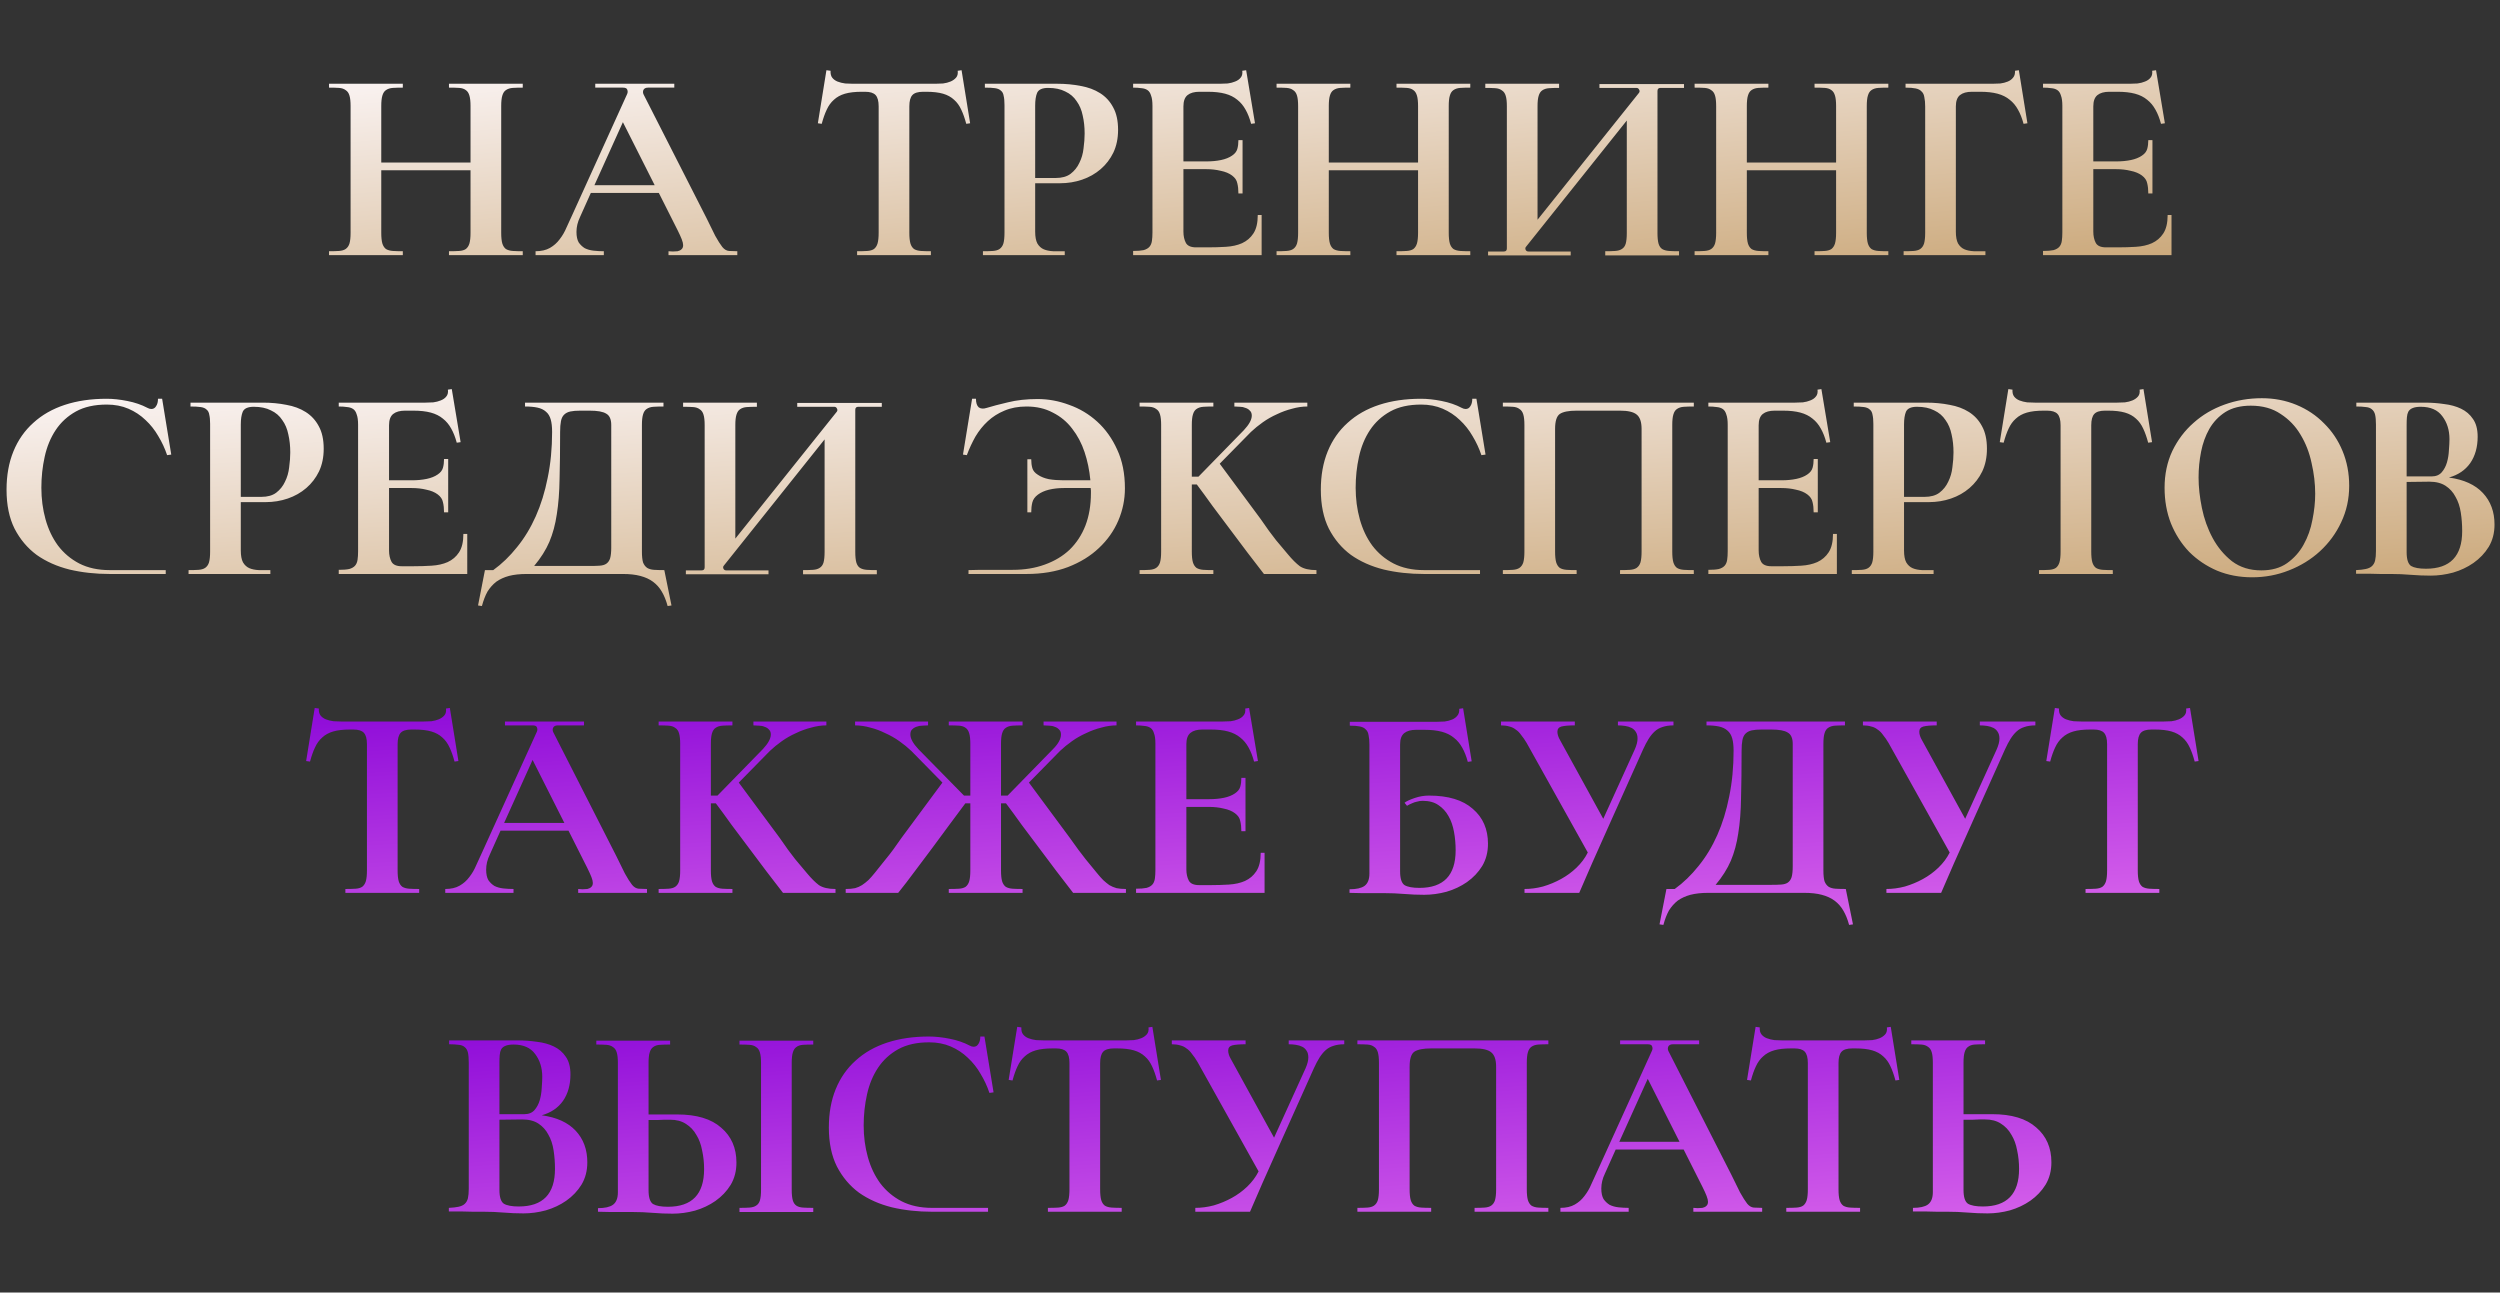
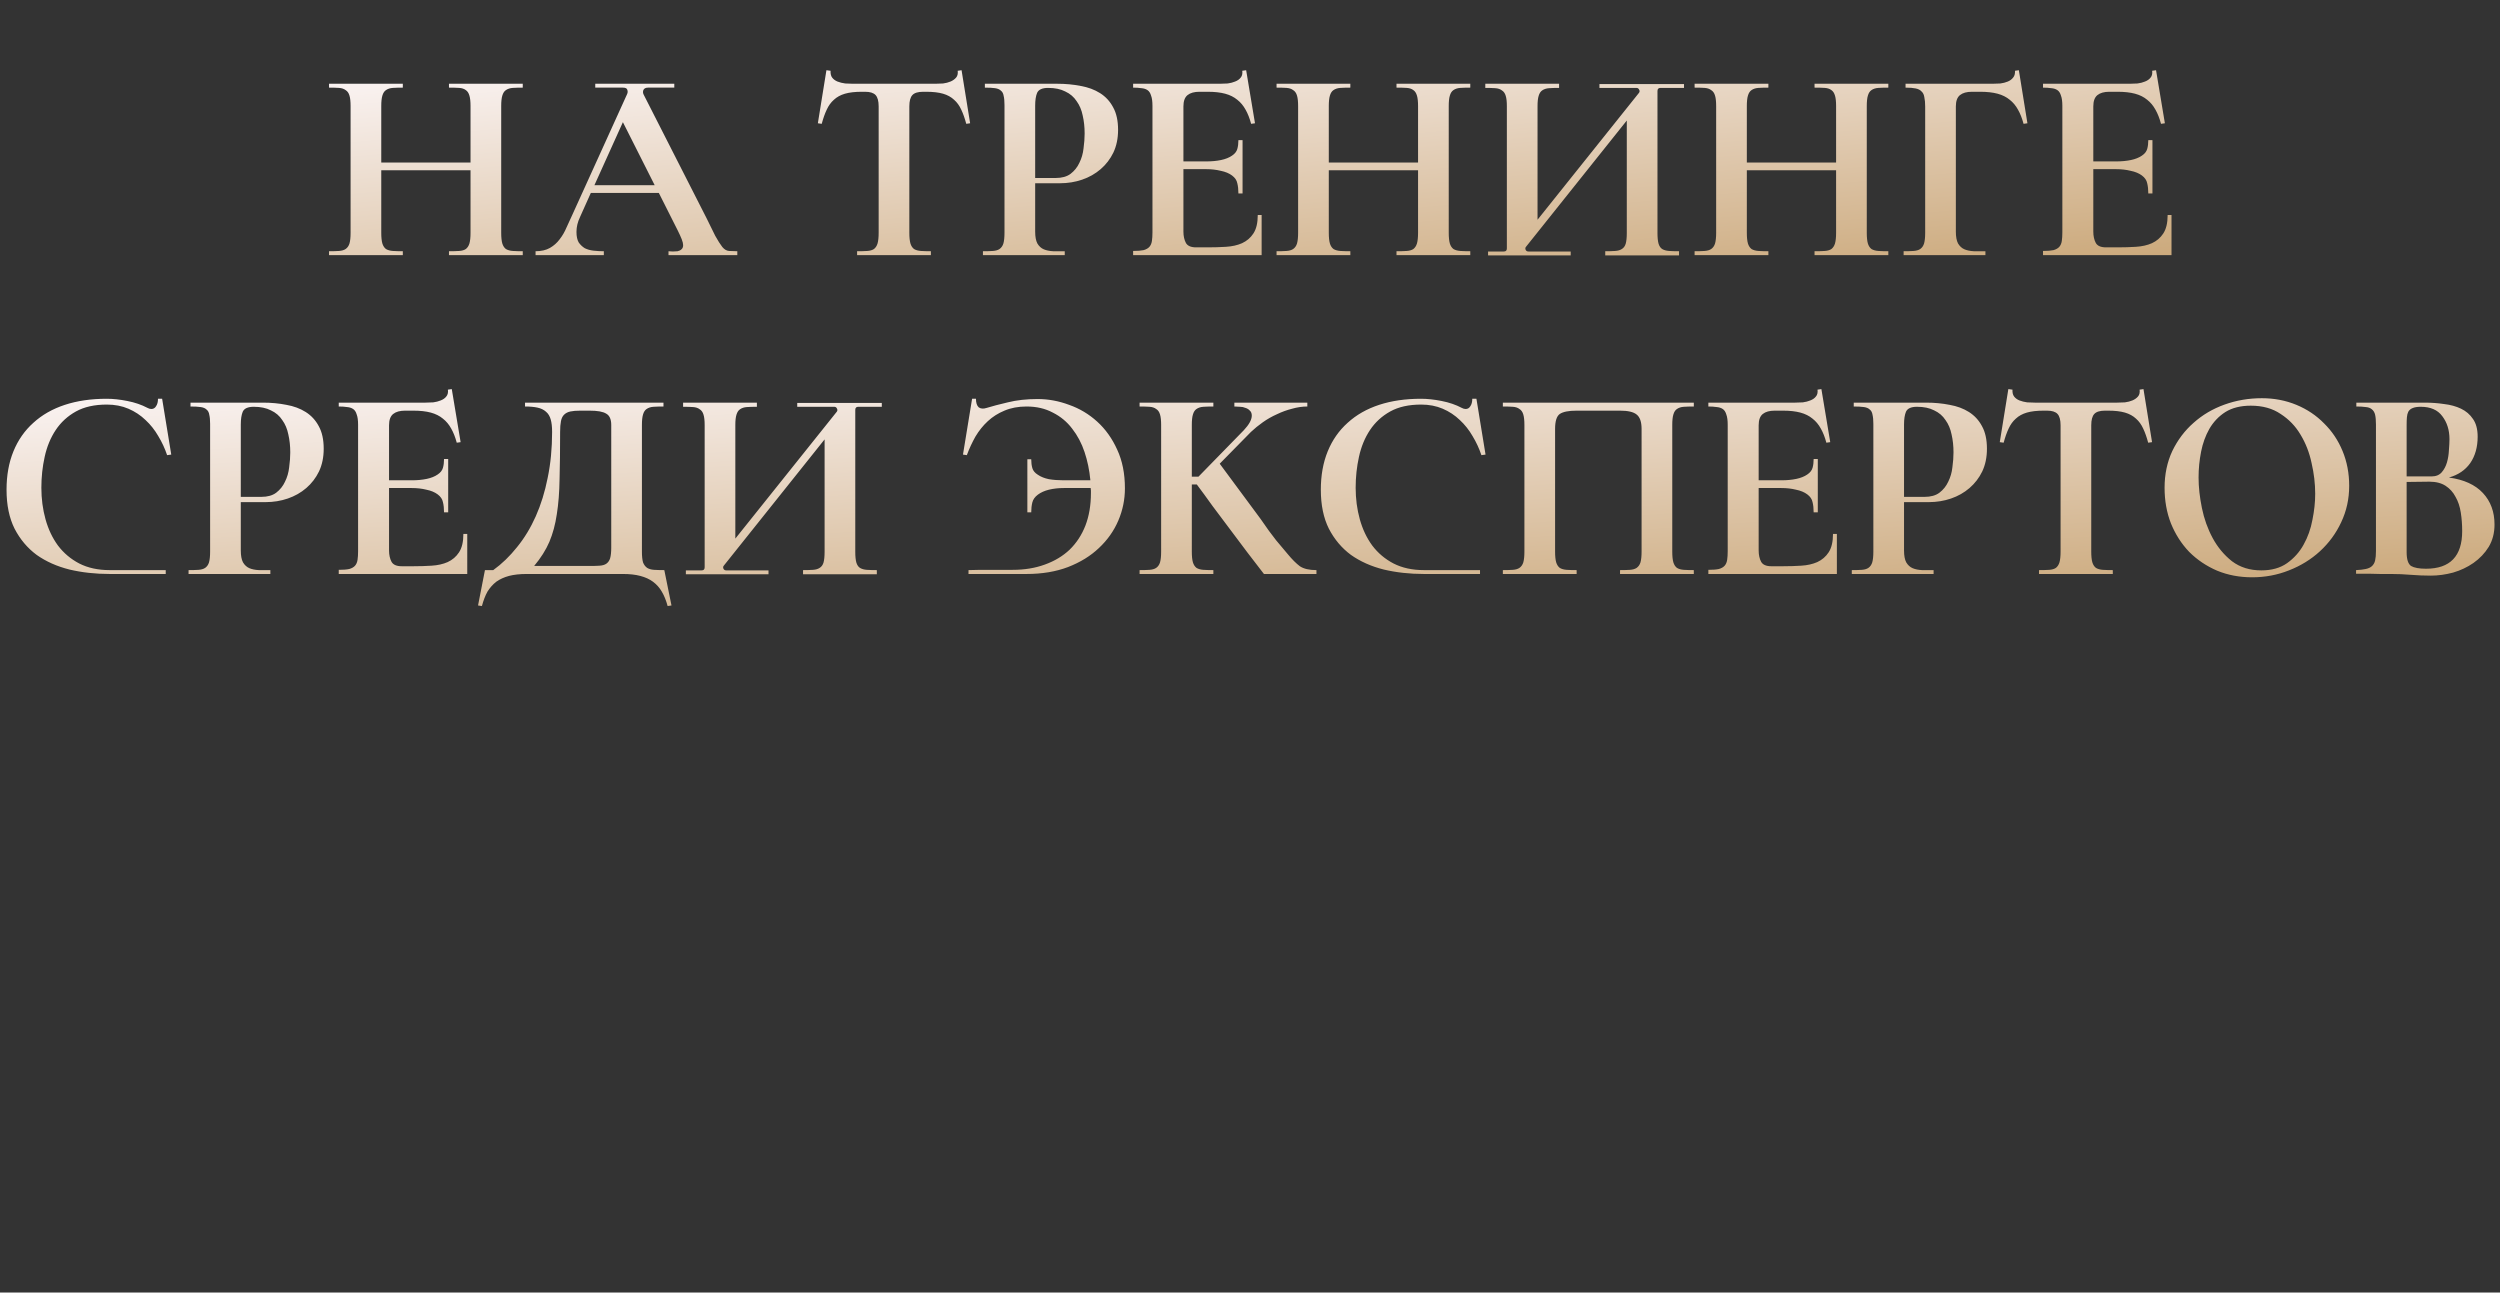
<svg xmlns="http://www.w3.org/2000/svg" width="588" height="304" viewBox="0 0 588 304" fill="none">
  <rect x="0" y="0" width="588" height="304" fill="#333333" stroke="none" />
  <path d="M117.883 54.735C117.883 55.818 117.97 56.663 118.143 57.27C118.317 57.833 118.598 58.267 118.988 58.57C119.422 58.83 119.963 58.982 120.613 59.025C121.263 59.068 122.043 59.09 122.953 59.09V60H105.598V59.09C106.552 59.09 107.353 59.068 108.003 59.025C108.653 58.982 109.173 58.83 109.563 58.57C109.953 58.267 110.235 57.833 110.408 57.27C110.582 56.663 110.668 55.818 110.668 54.735V40.045H89.673V54.735C89.673 55.818 89.76 56.663 89.933 57.27C90.107 57.833 90.388 58.267 90.778 58.57C91.212 58.83 91.753 58.982 92.403 59.025C93.053 59.068 93.833 59.09 94.743 59.09V60H77.388V59.09C78.298 59.09 79.078 59.068 79.728 59.025C80.378 58.982 80.898 58.83 81.288 58.57C81.722 58.267 82.025 57.833 82.198 57.27C82.372 56.663 82.458 55.818 82.458 54.735V24.965C82.458 23.882 82.372 23.058 82.198 22.495C82.025 21.888 81.722 21.455 81.288 21.195C80.898 20.892 80.378 20.718 79.728 20.675C79.078 20.632 78.298 20.61 77.388 20.61V19.7H94.743V20.61C93.833 20.61 93.053 20.632 92.403 20.675C91.753 20.718 91.212 20.892 90.778 21.195C90.388 21.455 90.107 21.888 89.933 22.495C89.76 23.058 89.673 23.882 89.673 24.965V38.225H110.668V24.965C110.668 23.882 110.582 23.058 110.408 22.495C110.235 21.888 109.953 21.455 109.563 21.195C109.173 20.892 108.653 20.718 108.003 20.675C107.353 20.632 106.552 20.61 105.598 20.61V19.7H122.953V20.61C122.043 20.61 121.263 20.632 120.613 20.675C119.963 20.718 119.422 20.892 118.988 21.195C118.598 21.455 118.317 21.888 118.143 22.495C117.97 23.058 117.883 23.882 117.883 24.965V54.735ZM169.905 58.115C170.381 58.678 170.901 58.982 171.465 59.025C172.071 59.068 172.721 59.09 173.415 59.09V60H157.23V59.09C157.533 59.09 157.88 59.112 158.27 59.155C158.66 59.155 159.028 59.133 159.375 59.09C159.765 59.003 160.068 58.852 160.285 58.635C160.545 58.418 160.675 58.093 160.675 57.66C160.675 57.313 160.566 56.858 160.35 56.295C160.133 55.732 159.808 55.017 159.375 54.15L154.955 45.375H138.965L136.43 51.03C135.866 52.2 135.585 53.37 135.585 54.54C135.585 55.58 135.758 56.403 136.105 57.01C136.495 57.573 136.971 58.028 137.535 58.375C138.141 58.678 138.835 58.873 139.615 58.96C140.395 59.047 141.196 59.09 142.02 59.09V60H125.965V59.09C127.308 59.09 128.435 58.83 129.345 58.31C130.255 57.79 131.013 57.118 131.62 56.295C132.27 55.472 132.811 54.54 133.245 53.5C133.721 52.46 134.198 51.42 134.675 50.38L147.48 22.17C147.653 21.823 147.675 21.477 147.545 21.13C147.458 20.783 147.111 20.61 146.505 20.61H140.005V19.7H158.595V20.61H152.42C151.856 20.61 151.488 20.805 151.315 21.195C151.185 21.542 151.206 21.888 151.38 22.235L166.2 51.355C166.936 52.872 167.608 54.237 168.215 55.45C168.865 56.62 169.428 57.508 169.905 58.115ZM139.81 43.555H153.98L146.505 28.735L139.81 43.555ZM226.16 16.515L228.175 28.995L227.265 29.125C226.918 27.825 226.528 26.72 226.095 25.81C225.662 24.857 225.098 24.077 224.405 23.47C223.712 22.82 222.845 22.343 221.805 22.04C220.765 21.737 219.443 21.585 217.84 21.585H217.125C215.912 21.585 215.067 21.845 214.59 22.365C214.113 22.885 213.875 23.773 213.875 25.03V54.735C213.875 55.818 213.962 56.663 214.135 57.27C214.308 57.833 214.59 58.267 214.98 58.57C215.413 58.83 215.955 58.982 216.605 59.025C217.255 59.068 218.035 59.09 218.945 59.09V60H201.59V59.09C202.543 59.09 203.345 59.068 203.995 59.025C204.645 58.982 205.165 58.83 205.555 58.57C205.945 58.267 206.227 57.833 206.4 57.27C206.573 56.663 206.66 55.818 206.66 54.735V25.03C206.66 23.773 206.422 22.885 205.945 22.365C205.468 21.845 204.645 21.585 203.475 21.585H202.695C201.092 21.585 199.77 21.737 198.73 22.04C197.69 22.343 196.823 22.82 196.13 23.47C195.437 24.077 194.873 24.857 194.44 25.81C194.007 26.72 193.617 27.825 193.27 29.125L192.36 28.995L194.375 16.515L195.35 16.645C195.307 17.338 195.437 17.88 195.74 18.27C196.043 18.66 196.455 18.963 196.975 19.18C197.538 19.397 198.145 19.548 198.795 19.635C199.445 19.678 200.052 19.7 200.615 19.7H219.985C220.548 19.7 221.155 19.678 221.805 19.635C222.455 19.548 223.04 19.397 223.56 19.18C224.08 18.963 224.513 18.66 224.86 18.27C225.207 17.88 225.337 17.338 225.25 16.645L226.16 16.515ZM249.322 43.1H243.472V54.475C243.472 55.688 243.645 56.62 243.992 57.27C244.382 57.92 244.88 58.375 245.487 58.635C246.094 58.895 246.83 59.047 247.697 59.09C248.564 59.09 249.474 59.09 250.427 59.09V60H231.187V59.09C232.097 59.09 232.877 59.068 233.527 59.025C234.177 58.982 234.697 58.83 235.087 58.57C235.52 58.267 235.824 57.833 235.997 57.27C236.17 56.663 236.257 55.818 236.257 54.735V24.705C236.257 23.795 236.192 23.08 236.062 22.56C235.975 21.997 235.759 21.585 235.412 21.325C235.109 21.022 234.654 20.827 234.047 20.74C233.44 20.653 232.639 20.61 231.642 20.61V19.7H248.672C250.622 19.7 252.464 19.873 254.197 20.22C255.93 20.523 257.447 21.087 258.747 21.91C260.047 22.733 261.065 23.838 261.802 25.225C262.582 26.612 262.972 28.388 262.972 30.555C262.972 32.548 262.604 34.325 261.867 35.885C261.13 37.402 260.134 38.702 258.877 39.785C257.62 40.868 256.169 41.692 254.522 42.255C252.875 42.818 251.142 43.1 249.322 43.1ZM246.527 20.675C245.14 20.675 244.274 21.065 243.927 21.845C243.624 22.582 243.472 23.578 243.472 24.835V41.865H248.282C249.755 41.865 250.925 41.54 251.792 40.89C252.702 40.197 253.395 39.33 253.872 38.29C254.392 37.25 254.717 36.123 254.847 34.91C255.02 33.653 255.107 32.483 255.107 31.4C255.107 29.883 254.955 28.475 254.652 27.175C254.392 25.875 253.915 24.748 253.222 23.795C252.572 22.798 251.684 22.04 250.557 21.52C249.474 20.957 248.13 20.675 246.527 20.675ZM296.735 50.575V60H266.51V59.025C267.55 59.025 268.374 58.96 268.98 58.83C269.587 58.657 270.042 58.397 270.345 58.05C270.649 57.703 270.844 57.248 270.93 56.685C271.017 56.122 271.06 55.428 271.06 54.605V24.9C271.06 23.86 270.952 23.058 270.735 22.495C270.562 21.888 270.28 21.455 269.89 21.195C269.5 20.935 269.024 20.783 268.46 20.74C267.897 20.653 267.247 20.61 266.51 20.61V19.7H286.92C287.527 19.7 288.134 19.678 288.74 19.635C289.39 19.548 289.975 19.397 290.495 19.18C291.059 18.963 291.492 18.66 291.795 18.27C292.142 17.88 292.272 17.338 292.185 16.645L293.095 16.515L295.175 28.995L294.265 29.125C293.919 27.825 293.485 26.72 292.965 25.81C292.445 24.857 291.795 24.077 291.015 23.47C290.235 22.82 289.282 22.343 288.155 22.04C287.029 21.737 285.664 21.585 284.06 21.585H282.11C280.897 21.585 279.965 21.845 279.315 22.365C278.665 22.885 278.34 23.773 278.34 25.03V37.965H283.735C284.992 37.965 286.14 37.857 287.18 37.64C288.22 37.423 289.087 37.077 289.78 36.6C290.43 36.167 290.842 35.647 291.015 35.04C291.189 34.433 291.275 33.74 291.275 32.96H292.25V45.505H291.275C291.275 44.595 291.189 43.793 291.015 43.1C290.885 42.407 290.474 41.8 289.78 41.28C289.087 40.76 288.199 40.392 287.115 40.175C286.075 39.915 284.927 39.785 283.67 39.785H278.34V54.475C278.34 55.515 278.535 56.403 278.925 57.14C279.315 57.833 280.117 58.18 281.33 58.18H284.06C285.534 58.18 286.964 58.137 288.35 58.05C289.78 57.963 291.037 57.682 292.12 57.205C293.247 56.685 294.135 55.927 294.785 54.93C295.479 53.89 295.825 52.438 295.825 50.575H296.735ZM340.742 54.735C340.742 55.818 340.829 56.663 341.002 57.27C341.175 57.833 341.457 58.267 341.847 58.57C342.28 58.83 342.822 58.982 343.472 59.025C344.122 59.068 344.902 59.09 345.812 59.09V60H328.457V59.09C329.41 59.09 330.212 59.068 330.862 59.025C331.512 58.982 332.032 58.83 332.422 58.57C332.812 58.267 333.094 57.833 333.267 57.27C333.44 56.663 333.527 55.818 333.527 54.735V40.045H312.532V54.735C312.532 55.818 312.619 56.663 312.792 57.27C312.965 57.833 313.247 58.267 313.637 58.57C314.07 58.83 314.612 58.982 315.262 59.025C315.912 59.068 316.692 59.09 317.602 59.09V60H300.247V59.09C301.157 59.09 301.937 59.068 302.587 59.025C303.237 58.982 303.757 58.83 304.147 58.57C304.58 58.267 304.884 57.833 305.057 57.27C305.23 56.663 305.317 55.818 305.317 54.735V24.965C305.317 23.882 305.23 23.058 305.057 22.495C304.884 21.888 304.58 21.455 304.147 21.195C303.757 20.892 303.237 20.718 302.587 20.675C301.937 20.632 301.157 20.61 300.247 20.61V19.7H317.602V20.61C316.692 20.61 315.912 20.632 315.262 20.675C314.612 20.718 314.07 20.892 313.637 21.195C313.247 21.455 312.965 21.888 312.792 22.495C312.619 23.058 312.532 23.882 312.532 24.965V38.225H333.527V24.965C333.527 23.882 333.44 23.058 333.267 22.495C333.094 21.888 332.812 21.455 332.422 21.195C332.032 20.892 331.512 20.718 330.862 20.675C330.212 20.632 329.41 20.61 328.457 20.61V19.7H345.812V20.61C344.902 20.61 344.122 20.632 343.472 20.675C342.822 20.718 342.28 20.892 341.847 21.195C341.457 21.455 341.175 21.888 341.002 22.495C340.829 23.058 340.742 23.882 340.742 24.965V54.735ZM389.838 54.8C389.838 55.883 389.925 56.728 390.098 57.335C390.272 57.898 390.553 58.31 390.943 58.57C391.377 58.83 391.918 58.982 392.568 59.025C393.218 59.068 393.998 59.09 394.908 59.09V60.065H377.553V59.09C378.463 59.09 379.243 59.068 379.893 59.025C380.543 58.982 381.063 58.83 381.453 58.57C381.887 58.31 382.19 57.898 382.363 57.335C382.537 56.728 382.623 55.883 382.623 54.8V28.345L358.963 57.985C358.747 58.202 358.703 58.462 358.833 58.765C358.963 59.025 359.18 59.155 359.483 59.155H369.428V60.065H349.993V59.155H353.698C354.175 59.155 354.413 58.917 354.413 58.44V24.965C354.413 23.925 354.327 23.123 354.153 22.56C353.98 21.953 353.677 21.52 353.243 21.26C352.853 20.957 352.333 20.783 351.683 20.74C351.033 20.697 350.253 20.675 349.343 20.675V19.7H366.698V20.675C365.788 20.675 365.008 20.697 364.358 20.74C363.708 20.783 363.167 20.957 362.733 21.26C362.343 21.52 362.062 21.953 361.888 22.56C361.715 23.123 361.628 23.925 361.628 24.965V51.68L385.483 21.845C385.657 21.628 385.678 21.39 385.548 21.13C385.418 20.827 385.202 20.675 384.898 20.675H376.188V19.765H396.078V20.675H390.553C390.077 20.675 389.838 20.913 389.838 21.39V54.8ZM439.065 54.735C439.065 55.818 439.151 56.663 439.325 57.27C439.498 57.833 439.78 58.267 440.17 58.57C440.603 58.83 441.145 58.982 441.795 59.025C442.445 59.068 443.225 59.09 444.135 59.09V60H426.78V59.09C427.733 59.09 428.535 59.068 429.185 59.025C429.835 58.982 430.355 58.83 430.745 58.57C431.135 58.267 431.416 57.833 431.59 57.27C431.763 56.663 431.85 55.818 431.85 54.735V40.045H410.855V54.735C410.855 55.818 410.941 56.663 411.115 57.27C411.288 57.833 411.57 58.267 411.96 58.57C412.393 58.83 412.935 58.982 413.585 59.025C414.235 59.068 415.015 59.09 415.925 59.09V60H398.57V59.09C399.48 59.09 400.26 59.068 400.91 59.025C401.56 58.982 402.08 58.83 402.47 58.57C402.903 58.267 403.206 57.833 403.38 57.27C403.553 56.663 403.64 55.818 403.64 54.735V24.965C403.64 23.882 403.553 23.058 403.38 22.495C403.206 21.888 402.903 21.455 402.47 21.195C402.08 20.892 401.56 20.718 400.91 20.675C400.26 20.632 399.48 20.61 398.57 20.61V19.7H415.925V20.61C415.015 20.61 414.235 20.632 413.585 20.675C412.935 20.718 412.393 20.892 411.96 21.195C411.57 21.455 411.288 21.888 411.115 22.495C410.941 23.058 410.855 23.882 410.855 24.965V38.225H431.85V24.965C431.85 23.882 431.763 23.058 431.59 22.495C431.416 21.888 431.135 21.455 430.745 21.195C430.355 20.892 429.835 20.718 429.185 20.675C428.535 20.632 427.733 20.61 426.78 20.61V19.7H444.135V20.61C443.225 20.61 442.445 20.632 441.795 20.675C441.145 20.718 440.603 20.892 440.17 21.195C439.78 21.455 439.498 21.888 439.325 22.495C439.151 23.058 439.065 23.882 439.065 24.965V54.735ZM460.016 54.475C460.016 55.688 460.189 56.62 460.536 57.27C460.926 57.92 461.424 58.375 462.031 58.635C462.638 58.895 463.374 59.047 464.241 59.09C465.108 59.09 466.018 59.09 466.971 59.09V60H447.731V59.09C448.641 59.09 449.421 59.068 450.071 59.025C450.721 58.982 451.241 58.83 451.631 58.57C452.064 58.267 452.368 57.833 452.541 57.27C452.714 56.663 452.801 55.818 452.801 54.735V25.095C452.801 24.185 452.736 23.448 452.606 22.885C452.519 22.278 452.303 21.823 451.956 21.52C451.653 21.173 451.198 20.935 450.591 20.805C449.984 20.675 449.183 20.61 448.186 20.61V19.7H468.661C469.224 19.7 469.831 19.678 470.481 19.635C471.131 19.548 471.716 19.397 472.236 19.18C472.756 18.963 473.168 18.66 473.471 18.27C473.818 17.88 473.969 17.338 473.926 16.645L474.836 16.515L476.851 28.995L475.941 29.125C475.594 27.825 475.161 26.72 474.641 25.81C474.121 24.857 473.471 24.077 472.691 23.47C471.911 22.82 470.958 22.343 469.831 22.04C468.704 21.737 467.339 21.585 465.736 21.585H463.786C462.573 21.585 461.641 21.845 460.991 22.365C460.341 22.885 460.016 23.773 460.016 25.03V54.475ZM510.74 50.575V60H480.515V59.025C481.555 59.025 482.379 58.96 482.985 58.83C483.592 58.657 484.047 58.397 484.35 58.05C484.654 57.703 484.849 57.248 484.935 56.685C485.022 56.122 485.065 55.428 485.065 54.605V24.9C485.065 23.86 484.957 23.058 484.74 22.495C484.567 21.888 484.285 21.455 483.895 21.195C483.505 20.935 483.029 20.783 482.465 20.74C481.902 20.653 481.252 20.61 480.515 20.61V19.7H500.925C501.532 19.7 502.139 19.678 502.745 19.635C503.395 19.548 503.98 19.397 504.5 19.18C505.064 18.963 505.497 18.66 505.8 18.27C506.147 17.88 506.277 17.338 506.19 16.645L507.1 16.515L509.18 28.995L508.27 29.125C507.924 27.825 507.49 26.72 506.97 25.81C506.45 24.857 505.8 24.077 505.02 23.47C504.24 22.82 503.287 22.343 502.16 22.04C501.034 21.737 499.669 21.585 498.065 21.585H496.115C494.902 21.585 493.97 21.845 493.32 22.365C492.67 22.885 492.345 23.773 492.345 25.03V37.965H497.74C498.997 37.965 500.145 37.857 501.185 37.64C502.225 37.423 503.092 37.077 503.785 36.6C504.435 36.167 504.847 35.647 505.02 35.04C505.194 34.433 505.28 33.74 505.28 32.96H506.255V45.505H505.28C505.28 44.595 505.194 43.793 505.02 43.1C504.89 42.407 504.479 41.8 503.785 41.28C503.092 40.76 502.204 40.392 501.12 40.175C500.08 39.915 498.932 39.785 497.675 39.785H492.345V54.475C492.345 55.515 492.54 56.403 492.93 57.14C493.32 57.833 494.122 58.18 495.335 58.18H498.065C499.539 58.18 500.969 58.137 502.355 58.05C503.785 57.963 505.042 57.682 506.125 57.205C507.252 56.685 508.14 55.927 508.79 54.93C509.484 53.89 509.83 52.438 509.83 50.575H510.74Z" fill="url(#paint0_linear_5_2171)" />
  <path d="M38.979 134.09V135H25.784C22.448 135 19.306 134.653 16.359 133.96C13.413 133.223 10.834 132.075 8.624 130.515C6.458 128.912 4.724 126.853 3.424 124.34C2.168 121.827 1.539 118.772 1.539 115.175C1.539 111.795 2.081 108.783 3.164 106.14C4.248 103.497 5.808 101.265 7.844 99.445C9.881 97.582 12.351 96.173 15.254 95.22C18.158 94.267 21.429 93.79 25.069 93.79C26.586 93.79 28.211 93.963 29.944 94.31C31.721 94.657 33.303 95.198 34.689 95.935C34.993 96.108 35.296 96.195 35.599 96.195C36.076 96.195 36.444 95.978 36.704 95.545C37.008 95.112 37.159 94.527 37.159 93.79H38.134L40.279 106.92L39.304 107.05C38.784 105.49 38.091 103.995 37.224 102.565C36.401 101.135 35.404 99.878 34.234 98.795C33.064 97.668 31.721 96.78 30.204 96.13C28.688 95.48 26.998 95.155 25.134 95.155C22.231 95.155 19.804 95.697 17.854 96.78C15.904 97.863 14.323 99.315 13.109 101.135C11.896 102.955 11.029 105.057 10.509 107.44C9.989 109.78 9.729 112.207 9.729 114.72C9.729 117.32 10.054 119.79 10.704 122.13C11.354 124.47 12.329 126.528 13.629 128.305C14.973 130.082 16.641 131.49 18.634 132.53C20.671 133.57 23.054 134.09 25.784 134.09H38.979ZM62.485 118.1H56.635V129.475C56.635 130.688 56.808 131.62 57.155 132.27C57.545 132.92 58.043 133.375 58.65 133.635C59.257 133.895 59.993 134.047 60.86 134.09C61.727 134.09 62.637 134.09 63.59 134.09V135H44.35V134.09C45.26 134.09 46.04 134.068 46.69 134.025C47.34 133.982 47.86 133.83 48.25 133.57C48.683 133.267 48.987 132.833 49.16 132.27C49.333 131.663 49.42 130.818 49.42 129.735V99.705C49.42 98.795 49.355 98.08 49.225 97.56C49.138 96.997 48.922 96.585 48.575 96.325C48.272 96.022 47.817 95.827 47.21 95.74C46.603 95.653 45.802 95.61 44.805 95.61V94.7H61.835C63.785 94.7 65.627 94.873 67.36 95.22C69.093 95.523 70.61 96.087 71.91 96.91C73.21 97.733 74.228 98.838 74.965 100.225C75.745 101.612 76.135 103.388 76.135 105.555C76.135 107.548 75.767 109.325 75.03 110.885C74.293 112.402 73.297 113.702 72.04 114.785C70.783 115.868 69.332 116.692 67.685 117.255C66.038 117.818 64.305 118.1 62.485 118.1ZM59.69 95.675C58.303 95.675 57.437 96.065 57.09 96.845C56.787 97.582 56.635 98.578 56.635 99.835V116.865H61.445C62.918 116.865 64.088 116.54 64.955 115.89C65.865 115.197 66.558 114.33 67.035 113.29C67.555 112.25 67.88 111.123 68.01 109.91C68.183 108.653 68.27 107.483 68.27 106.4C68.27 104.883 68.118 103.475 67.815 102.175C67.555 100.875 67.078 99.748 66.385 98.795C65.735 97.798 64.847 97.04 63.72 96.52C62.637 95.957 61.293 95.675 59.69 95.675ZM109.898 125.575V135H79.673V134.025C80.713 134.025 81.537 133.96 82.143 133.83C82.75 133.657 83.205 133.397 83.508 133.05C83.812 132.703 84.007 132.248 84.093 131.685C84.18 131.122 84.223 130.428 84.223 129.605V99.9C84.223 98.86 84.115 98.058 83.898 97.495C83.725 96.888 83.443 96.455 83.053 96.195C82.663 95.935 82.187 95.783 81.623 95.74C81.06 95.653 80.41 95.61 79.673 95.61V94.7H100.083C100.69 94.7 101.297 94.678 101.903 94.635C102.553 94.548 103.138 94.397 103.658 94.18C104.222 93.963 104.655 93.66 104.958 93.27C105.305 92.88 105.435 92.338 105.348 91.645L106.258 91.515L108.338 103.995L107.428 104.125C107.082 102.825 106.648 101.72 106.128 100.81C105.608 99.857 104.958 99.077 104.178 98.47C103.398 97.82 102.445 97.343 101.318 97.04C100.192 96.737 98.827 96.585 97.223 96.585H95.273C94.06 96.585 93.128 96.845 92.478 97.365C91.828 97.885 91.503 98.773 91.503 100.03V112.965H96.898C98.155 112.965 99.303 112.857 100.343 112.64C101.383 112.423 102.25 112.077 102.943 111.6C103.593 111.167 104.005 110.647 104.178 110.04C104.352 109.433 104.438 108.74 104.438 107.96H105.413V120.505H104.438C104.438 119.595 104.352 118.793 104.178 118.1C104.048 117.407 103.637 116.8 102.943 116.28C102.25 115.76 101.362 115.392 100.278 115.175C99.238 114.915 98.09 114.785 96.833 114.785H91.503V129.475C91.503 130.515 91.698 131.403 92.088 132.14C92.478 132.833 93.28 133.18 94.493 133.18H97.223C98.697 133.18 100.127 133.137 101.513 133.05C102.943 132.963 104.2 132.682 105.283 132.205C106.41 131.685 107.298 130.927 107.948 129.93C108.642 128.89 108.988 127.438 108.988 125.575H109.898ZM150.98 129.735C150.98 130.818 151.067 131.663 151.24 132.27C151.457 132.833 151.782 133.267 152.215 133.57C152.648 133.83 153.19 133.982 153.84 134.025C154.533 134.068 155.335 134.09 156.245 134.09L157.935 142.41L157.025 142.54C156.678 141.24 156.223 140.113 155.66 139.16C155.14 138.25 154.447 137.47 153.58 136.82C152.757 136.213 151.76 135.758 150.59 135.455C149.463 135.152 148.098 135 146.495 135H123.875C122.272 135 120.885 135.152 119.715 135.455C118.588 135.758 117.592 136.213 116.725 136.82C115.902 137.47 115.208 138.25 114.645 139.16C114.125 140.113 113.692 141.24 113.345 142.54L112.435 142.41L114.06 134.09H116.01C118.047 132.617 119.91 130.818 121.6 128.695C123.333 126.572 124.807 124.145 126.02 121.415C127.233 118.685 128.165 115.673 128.815 112.38C129.508 109.043 129.855 105.447 129.855 101.59C129.855 100.377 129.747 99.402 129.53 98.665C129.313 97.885 128.945 97.278 128.425 96.845C127.905 96.368 127.233 96.043 126.41 95.87C125.63 95.697 124.655 95.61 123.485 95.61V94.7H156.05V95.61C155.14 95.61 154.36 95.632 153.71 95.675C153.06 95.718 152.518 95.892 152.085 96.195C151.695 96.455 151.413 96.888 151.24 97.495C151.067 98.058 150.98 98.882 150.98 99.965V129.735ZM138.695 133.115C139.605 133.115 140.385 133.093 141.035 133.05C141.685 133.007 142.205 132.855 142.595 132.595C143.028 132.292 143.332 131.858 143.505 131.295C143.678 130.688 143.765 129.843 143.765 128.76V99.965C143.765 98.622 143.375 97.733 142.595 97.3C141.858 96.823 140.558 96.585 138.695 96.585H136.485C135.532 96.585 134.752 96.65 134.145 96.78C133.538 96.91 133.04 97.17 132.65 97.56C132.303 97.907 132.065 98.405 131.935 99.055C131.805 99.705 131.74 100.55 131.74 101.59C131.74 105.837 131.697 109.52 131.61 112.64C131.567 115.76 131.35 118.533 130.96 120.96C130.613 123.343 130.028 125.51 129.205 127.46C128.382 129.367 127.19 131.252 125.63 133.115H138.695ZM201.16 129.8C201.16 130.883 201.247 131.728 201.42 132.335C201.594 132.898 201.875 133.31 202.265 133.57C202.699 133.83 203.24 133.982 203.89 134.025C204.54 134.068 205.32 134.09 206.23 134.09V135.065H188.875V134.09C189.785 134.09 190.565 134.068 191.215 134.025C191.865 133.982 192.385 133.83 192.775 133.57C193.209 133.31 193.512 132.898 193.685 132.335C193.859 131.728 193.945 130.883 193.945 129.8V103.345L170.285 132.985C170.069 133.202 170.025 133.462 170.155 133.765C170.285 134.025 170.502 134.155 170.805 134.155H180.75V135.065H161.315V134.155H165.02C165.497 134.155 165.735 133.917 165.735 133.44V99.965C165.735 98.925 165.649 98.123 165.475 97.56C165.302 96.953 164.999 96.52 164.565 96.26C164.175 95.957 163.655 95.783 163.005 95.74C162.355 95.697 161.575 95.675 160.665 95.675V94.7H178.02V95.675C177.11 95.675 176.33 95.697 175.68 95.74C175.03 95.783 174.489 95.957 174.055 96.26C173.665 96.52 173.384 96.953 173.21 97.56C173.037 98.123 172.95 98.925 172.95 99.965V126.68L196.805 96.845C196.979 96.628 197 96.39 196.87 96.13C196.74 95.827 196.524 95.675 196.22 95.675H187.51V94.765H207.4V95.675H201.875C201.399 95.675 201.16 95.913 201.16 96.39V129.8ZM244.041 93.855C246.554 93.855 249.024 94.31 251.451 95.22C253.921 96.087 256.131 97.408 258.081 99.185C260.031 100.962 261.591 103.15 262.761 105.75C263.974 108.35 264.581 111.383 264.581 114.85C264.581 117.493 264.061 120.028 263.021 122.455C261.981 124.882 260.464 127.027 258.471 128.89C256.521 130.753 254.094 132.248 251.191 133.375C248.331 134.458 245.081 135 241.441 135H227.791V134.09C228.571 134.09 229.503 134.068 230.586 134.025H238.191C240.964 134.025 243.478 133.613 245.731 132.79C248.028 131.967 249.978 130.797 251.581 129.28C253.184 127.72 254.419 125.835 255.286 123.625C256.153 121.372 256.586 118.815 256.586 115.955C256.586 115.738 256.586 115.543 256.586 115.37C256.586 115.197 256.564 115.002 256.521 114.785H250.216C248.959 114.785 247.789 114.915 246.706 115.175C245.666 115.435 244.799 115.825 244.106 116.345C243.413 116.865 242.979 117.472 242.806 118.165C242.633 118.858 242.546 119.638 242.546 120.505H241.636V108.025H242.546C242.546 108.805 242.633 109.498 242.806 110.105C242.979 110.712 243.413 111.232 244.106 111.665C244.799 112.142 245.666 112.488 246.706 112.705C247.746 112.878 248.894 112.965 250.151 112.965H256.456C256.239 110.625 255.784 108.415 255.091 106.335C254.398 104.255 253.423 102.413 252.166 100.81C250.953 99.207 249.436 97.95 247.616 97.04C245.839 96.087 243.781 95.61 241.441 95.61C239.491 95.61 237.758 95.935 236.241 96.585C234.768 97.192 233.468 98.015 232.341 99.055C231.214 100.095 230.239 101.308 229.416 102.695C228.636 104.082 227.964 105.533 227.401 107.05L226.491 106.92L228.636 93.79H229.546C229.546 94.743 229.763 95.415 230.196 95.805C230.673 96.152 231.301 96.195 232.081 95.935C233.338 95.545 234.984 95.112 237.021 94.635C239.101 94.115 241.441 93.855 244.041 93.855ZM302.869 130.32C303.909 131.577 304.863 132.53 305.729 133.18C306.639 133.787 307.939 134.09 309.629 134.09V135H297.279C296.066 133.44 294.766 131.75 293.379 129.93C292.036 128.11 290.671 126.29 289.284 124.47C287.898 122.607 286.533 120.787 285.189 119.01C283.889 117.19 282.654 115.5 281.484 113.94H280.314V129.735C280.314 130.818 280.401 131.663 280.574 132.27C280.748 132.833 281.029 133.267 281.419 133.57C281.853 133.83 282.394 133.982 283.044 134.025C283.694 134.068 284.474 134.09 285.384 134.09V135H268.029V134.09C268.939 134.09 269.719 134.068 270.369 134.025C271.019 133.982 271.539 133.83 271.929 133.57C272.363 133.267 272.666 132.833 272.839 132.27C273.013 131.663 273.099 130.818 273.099 129.735V99.965C273.099 98.882 273.013 98.058 272.839 97.495C272.666 96.888 272.363 96.455 271.929 96.195C271.539 95.892 271.019 95.718 270.369 95.675C269.719 95.632 268.939 95.61 268.029 95.61V94.7H285.384V95.61C284.474 95.61 283.694 95.632 283.044 95.675C282.394 95.718 281.853 95.892 281.419 96.195C281.029 96.455 280.748 96.888 280.574 97.495C280.401 98.058 280.314 98.882 280.314 99.965V112.12H281.874L292.534 101.2C293.791 99.857 294.419 98.708 294.419 97.755C294.419 97.235 294.268 96.845 293.964 96.585C293.704 96.282 293.358 96.065 292.924 95.935C292.534 95.762 292.101 95.675 291.624 95.675C291.148 95.632 290.714 95.61 290.324 95.61V94.7H307.484V95.61C306.314 95.61 305.123 95.783 303.909 96.13C302.696 96.433 301.504 96.867 300.334 97.43C299.164 97.95 298.059 98.578 297.019 99.315C295.979 100.052 295.048 100.81 294.224 101.59L286.879 109.065L296.499 122.065C297.886 124.102 299.099 125.77 300.139 127.07C301.223 128.37 302.133 129.453 302.869 130.32ZM348.1 134.09V135H334.905C331.568 135 328.427 134.653 325.48 133.96C322.533 133.223 319.955 132.075 317.745 130.515C315.578 128.912 313.845 126.853 312.545 124.34C311.288 121.827 310.66 118.772 310.66 115.175C310.66 111.795 311.202 108.783 312.285 106.14C313.368 103.497 314.928 101.265 316.965 99.445C319.002 97.582 321.472 96.173 324.375 95.22C327.278 94.267 330.55 93.79 334.19 93.79C335.707 93.79 337.332 93.963 339.065 94.31C340.842 94.657 342.423 95.198 343.81 95.935C344.113 96.108 344.417 96.195 344.72 96.195C345.197 96.195 345.565 95.978 345.825 95.545C346.128 95.112 346.28 94.527 346.28 93.79H347.255L349.4 106.92L348.425 107.05C347.905 105.49 347.212 103.995 346.345 102.565C345.522 101.135 344.525 99.878 343.355 98.795C342.185 97.668 340.842 96.78 339.325 96.13C337.808 95.48 336.118 95.155 334.255 95.155C331.352 95.155 328.925 95.697 326.975 96.78C325.025 97.863 323.443 99.315 322.23 101.135C321.017 102.955 320.15 105.057 319.63 107.44C319.11 109.78 318.85 112.207 318.85 114.72C318.85 117.32 319.175 119.79 319.825 122.13C320.475 124.47 321.45 126.528 322.75 128.305C324.093 130.082 325.762 131.49 327.755 132.53C329.792 133.57 332.175 134.09 334.905 134.09H348.1ZM398.386 95.61C397.476 95.61 396.696 95.632 396.046 95.675C395.396 95.718 394.854 95.892 394.421 96.195C394.031 96.455 393.749 96.888 393.576 97.495C393.402 98.058 393.316 98.882 393.316 99.965V129.735C393.316 130.818 393.402 131.663 393.576 132.27C393.749 132.833 394.031 133.267 394.421 133.57C394.854 133.83 395.396 133.982 396.046 134.025C396.696 134.068 397.476 134.09 398.386 134.09V135H381.031V134.09C381.941 134.09 382.721 134.068 383.371 134.025C384.021 133.982 384.541 133.83 384.931 133.57C385.364 133.267 385.667 132.833 385.841 132.27C386.014 131.663 386.101 130.818 386.101 129.735V100.875C386.101 99.228 385.711 98.102 384.931 97.495C384.194 96.888 382.894 96.585 381.031 96.585H370.826C368.962 96.585 367.641 96.845 366.861 97.365C366.124 97.885 365.756 99.055 365.756 100.875V129.735C365.756 130.818 365.842 131.663 366.016 132.27C366.189 132.833 366.471 133.267 366.861 133.57C367.294 133.83 367.836 133.982 368.486 134.025C369.136 134.068 369.916 134.09 370.826 134.09V135H353.471V134.09C354.381 134.09 355.161 134.068 355.811 134.025C356.461 133.982 356.981 133.83 357.371 133.57C357.804 133.267 358.107 132.833 358.281 132.27C358.454 131.663 358.541 130.818 358.541 129.735V99.965C358.541 98.882 358.454 98.058 358.281 97.495C358.107 96.888 357.804 96.455 357.371 96.195C356.981 95.892 356.461 95.718 355.811 95.675C355.161 95.632 354.381 95.61 353.471 95.61V94.7H398.386V95.61ZM432.032 125.575V135H401.807V134.025C402.847 134.025 403.67 133.96 404.277 133.83C404.883 133.657 405.338 133.397 405.642 133.05C405.945 132.703 406.14 132.248 406.227 131.685C406.313 131.122 406.357 130.428 406.357 129.605V99.9C406.357 98.86 406.248 98.058 406.032 97.495C405.858 96.888 405.577 96.455 405.187 96.195C404.797 95.935 404.32 95.783 403.757 95.74C403.193 95.653 402.543 95.61 401.807 95.61V94.7H422.217C422.823 94.7 423.43 94.678 424.037 94.635C424.687 94.548 425.272 94.397 425.792 94.18C426.355 93.963 426.788 93.66 427.092 93.27C427.438 92.88 427.568 92.338 427.482 91.645L428.392 91.515L430.472 103.995L429.562 104.125C429.215 102.825 428.782 101.72 428.262 100.81C427.742 99.857 427.092 99.077 426.312 98.47C425.532 97.82 424.578 97.343 423.452 97.04C422.325 96.737 420.96 96.585 419.357 96.585H417.407C416.193 96.585 415.262 96.845 414.612 97.365C413.962 97.885 413.637 98.773 413.637 100.03V112.965H419.032C420.288 112.965 421.437 112.857 422.477 112.64C423.517 112.423 424.383 112.077 425.077 111.6C425.727 111.167 426.138 110.647 426.312 110.04C426.485 109.433 426.572 108.74 426.572 107.96H427.547V120.505H426.572C426.572 119.595 426.485 118.793 426.312 118.1C426.182 117.407 425.77 116.8 425.077 116.28C424.383 115.76 423.495 115.392 422.412 115.175C421.372 114.915 420.223 114.785 418.967 114.785H413.637V129.475C413.637 130.515 413.832 131.403 414.222 132.14C414.612 132.833 415.413 133.18 416.627 133.18H419.357C420.83 133.18 422.26 133.137 423.647 133.05C425.077 132.963 426.333 132.682 427.417 132.205C428.543 131.685 429.432 130.927 430.082 129.93C430.775 128.89 431.122 127.438 431.122 125.575H432.032ZM453.678 118.1H447.828V129.475C447.828 130.688 448.002 131.62 448.348 132.27C448.738 132.92 449.237 133.375 449.843 133.635C450.45 133.895 451.187 134.047 452.053 134.09C452.92 134.09 453.83 134.09 454.783 134.09V135H435.543V134.09C436.453 134.09 437.233 134.068 437.883 134.025C438.533 133.982 439.053 133.83 439.443 133.57C439.877 133.267 440.18 132.833 440.353 132.27C440.527 131.663 440.613 130.818 440.613 129.735V99.705C440.613 98.795 440.548 98.08 440.418 97.56C440.332 96.997 440.115 96.585 439.768 96.325C439.465 96.022 439.01 95.827 438.403 95.74C437.797 95.653 436.995 95.61 435.998 95.61V94.7H453.028C454.978 94.7 456.82 94.873 458.553 95.22C460.287 95.523 461.803 96.087 463.103 96.91C464.403 97.733 465.422 98.838 466.158 100.225C466.938 101.612 467.328 103.388 467.328 105.555C467.328 107.548 466.96 109.325 466.223 110.885C465.487 112.402 464.49 113.702 463.233 114.785C461.977 115.868 460.525 116.692 458.878 117.255C457.232 117.818 455.498 118.1 453.678 118.1ZM450.883 95.675C449.497 95.675 448.63 96.065 448.283 96.845C447.98 97.582 447.828 98.578 447.828 99.835V116.865H452.638C454.112 116.865 455.282 116.54 456.148 115.89C457.058 115.197 457.752 114.33 458.228 113.29C458.748 112.25 459.073 111.123 459.203 109.91C459.377 108.653 459.463 107.483 459.463 106.4C459.463 104.883 459.312 103.475 459.008 102.175C458.748 100.875 458.272 99.748 457.578 98.795C456.928 97.798 456.04 97.04 454.913 96.52C453.83 95.957 452.487 95.675 450.883 95.675ZM504.147 91.515L506.162 103.995L505.252 104.125C504.905 102.825 504.515 101.72 504.082 100.81C503.648 99.857 503.085 99.077 502.392 98.47C501.698 97.82 500.832 97.343 499.792 97.04C498.752 96.737 497.43 96.585 495.827 96.585H495.112C493.898 96.585 493.053 96.845 492.577 97.365C492.1 97.885 491.862 98.773 491.862 100.03V129.735C491.862 130.818 491.948 131.663 492.122 132.27C492.295 132.833 492.577 133.267 492.967 133.57C493.4 133.83 493.942 133.982 494.592 134.025C495.242 134.068 496.022 134.09 496.932 134.09V135H479.577V134.09C480.53 134.09 481.332 134.068 481.982 134.025C482.632 133.982 483.152 133.83 483.542 133.57C483.932 133.267 484.213 132.833 484.387 132.27C484.56 131.663 484.647 130.818 484.647 129.735V100.03C484.647 98.773 484.408 97.885 483.932 97.365C483.455 96.845 482.632 96.585 481.462 96.585H480.682C479.078 96.585 477.757 96.737 476.717 97.04C475.677 97.343 474.81 97.82 474.117 98.47C473.423 99.077 472.86 99.857 472.427 100.81C471.993 101.72 471.603 102.825 471.257 104.125L470.347 103.995L472.362 91.515L473.337 91.645C473.293 92.338 473.423 92.88 473.727 93.27C474.03 93.66 474.442 93.963 474.962 94.18C475.525 94.397 476.132 94.548 476.782 94.635C477.432 94.678 478.038 94.7 478.602 94.7H497.972C498.535 94.7 499.142 94.678 499.792 94.635C500.442 94.548 501.027 94.397 501.547 94.18C502.067 93.963 502.5 93.66 502.847 93.27C503.193 92.88 503.323 92.338 503.237 91.645L504.147 91.515ZM509.109 114.72C509.109 111.557 509.715 108.675 510.929 106.075C512.185 103.475 513.854 101.265 515.934 99.445C518.014 97.582 520.44 96.152 523.214 95.155C525.987 94.158 528.912 93.66 531.989 93.66C534.892 93.66 537.6 94.18 540.114 95.22C542.627 96.26 544.794 97.712 546.614 99.575C548.477 101.395 549.929 103.562 550.969 106.075C552.009 108.588 552.529 111.318 552.529 114.265C552.529 117.342 551.9 120.202 550.644 122.845C549.43 125.445 547.762 127.72 545.639 129.67C543.559 131.577 541.132 133.072 538.359 134.155C535.629 135.238 532.747 135.78 529.714 135.78C526.724 135.78 523.972 135.26 521.459 134.22C518.945 133.137 516.757 131.663 514.894 129.8C513.074 127.893 511.644 125.662 510.604 123.105C509.607 120.548 509.109 117.753 509.109 114.72ZM544.534 116.15C544.534 113.767 544.252 111.362 543.689 108.935C543.169 106.465 542.302 104.233 541.089 102.24C539.919 100.247 538.359 98.622 536.409 97.365C534.502 96.065 532.162 95.415 529.389 95.415C527.005 95.415 525.012 95.913 523.409 96.91C521.849 97.907 520.592 99.228 519.639 100.875C518.729 102.478 518.079 104.277 517.689 106.27C517.299 108.263 517.104 110.278 517.104 112.315C517.104 114.525 517.364 116.908 517.884 119.465C518.404 122.022 519.249 124.383 520.419 126.55C521.589 128.717 523.105 130.537 524.969 132.01C526.875 133.44 529.172 134.155 531.859 134.155C534.285 134.155 536.3 133.592 537.904 132.465C539.55 131.295 540.85 129.843 541.804 128.11C542.8 126.333 543.494 124.383 543.884 122.26C544.317 120.137 544.534 118.1 544.534 116.15ZM575.985 112.315C579.495 112.792 582.16 114.005 583.98 115.955C585.8 117.905 586.71 120.375 586.71 123.365C586.71 125.358 586.255 127.113 585.345 128.63C584.435 130.103 583.244 131.36 581.77 132.4C580.34 133.397 578.737 134.155 576.96 134.675C575.184 135.152 573.429 135.39 571.695 135.39C570.135 135.39 568.575 135.325 567.015 135.195C565.455 135.065 563.895 135 562.335 135C561.599 135 560.754 135 559.8 135C558.847 135 557.937 134.978 557.07 134.935C556.117 134.935 555.142 134.935 554.145 134.935V134.09C555.055 134.047 555.814 133.96 556.42 133.83C557.027 133.7 557.504 133.483 557.85 133.18C558.24 132.833 558.5 132.378 558.63 131.815C558.76 131.252 558.825 130.515 558.825 129.605V99.9C558.825 98.903 558.76 98.123 558.63 97.56C558.5 96.997 558.24 96.563 557.85 96.26C557.504 95.957 557.027 95.783 556.42 95.74C555.857 95.653 555.12 95.61 554.21 95.61V94.7H570.33C571.847 94.7 573.342 94.808 574.815 95.025C576.332 95.198 577.675 95.567 578.845 96.13C580.015 96.693 580.947 97.495 581.64 98.535C582.377 99.575 582.745 100.962 582.745 102.695C582.745 105.165 582.16 107.245 580.99 108.935C579.82 110.582 578.152 111.708 575.985 112.315ZM571.89 112.055C572.93 112.055 573.732 111.73 574.295 111.08C574.859 110.43 575.27 109.65 575.53 108.74C575.79 107.83 575.942 106.877 575.985 105.88C576.072 104.84 576.115 103.973 576.115 103.28C576.115 101.157 575.552 99.358 574.425 97.885C573.342 96.412 571.652 95.675 569.355 95.675C568.532 95.675 567.882 95.783 567.405 96C566.972 96.173 566.647 96.455 566.43 96.845C566.257 97.192 566.149 97.625 566.105 98.145C566.062 98.665 566.04 99.25 566.04 99.9V112.055H571.89ZM570.59 133.765C576.267 133.765 579.105 130.818 579.105 124.925C579.105 123.408 578.997 121.957 578.78 120.57C578.564 119.14 578.152 117.905 577.545 116.865C576.982 115.782 576.202 114.915 575.205 114.265C574.209 113.615 572.93 113.29 571.37 113.29L566.04 113.355V129.865C566.04 131.555 566.387 132.638 567.08 133.115C567.817 133.548 568.987 133.765 570.59 133.765Z" fill="url(#paint1_linear_5_2171)" />
-   <path d="M105.804 166.515L107.819 178.995L106.909 179.125C106.563 177.825 106.173 176.72 105.739 175.81C105.306 174.857 104.743 174.077 104.049 173.47C103.356 172.82 102.489 172.343 101.449 172.04C100.409 171.737 99.088 171.585 97.484 171.585H96.769C95.556 171.585 94.711 171.845 94.234 172.365C93.758 172.885 93.519 173.773 93.519 175.03V204.735C93.519 205.818 93.606 206.663 93.779 207.27C93.953 207.833 94.234 208.267 94.624 208.57C95.058 208.83 95.6 208.982 96.249 209.025C96.9 209.068 97.68 209.09 98.59 209.09V210H81.234V209.09C82.188 209.09 82.99 209.068 83.639 209.025C84.29 208.982 84.809 208.83 85.2 208.57C85.59 208.267 85.871 207.833 86.044 207.27C86.218 206.663 86.305 205.818 86.305 204.735V175.03C86.305 173.773 86.066 172.885 85.59 172.365C85.113 171.845 84.29 171.585 83.12 171.585H82.34C80.736 171.585 79.415 171.737 78.374 172.04C77.335 172.343 76.468 172.82 75.775 173.47C75.081 174.077 74.518 174.857 74.085 175.81C73.651 176.72 73.261 177.825 72.915 179.125L72.004 178.995L74.019 166.515L74.995 166.645C74.951 167.338 75.081 167.88 75.385 168.27C75.688 168.66 76.1 168.963 76.62 169.18C77.183 169.397 77.79 169.548 78.439 169.635C79.09 169.678 79.696 169.7 80.26 169.7H99.629C100.193 169.7 100.799 169.678 101.449 169.635C102.099 169.548 102.684 169.397 103.204 169.18C103.724 168.963 104.158 168.66 104.504 168.27C104.851 167.88 104.981 167.338 104.894 166.645L105.804 166.515ZM148.664 208.115C149.141 208.678 149.661 208.982 150.224 209.025C150.831 209.068 151.481 209.09 152.174 209.09V210H135.989V209.09C136.292 209.09 136.639 209.112 137.029 209.155C137.419 209.155 137.787 209.133 138.134 209.09C138.524 209.003 138.827 208.852 139.044 208.635C139.304 208.418 139.434 208.093 139.434 207.66C139.434 207.313 139.326 206.858 139.109 206.295C138.892 205.732 138.567 205.017 138.134 204.15L133.714 195.375H117.724L115.189 201.03C114.626 202.2 114.344 203.37 114.344 204.54C114.344 205.58 114.517 206.403 114.864 207.01C115.254 207.573 115.731 208.028 116.294 208.375C116.901 208.678 117.594 208.873 118.374 208.96C119.154 209.047 119.956 209.09 120.779 209.09V210H104.724V209.09C106.067 209.09 107.194 208.83 108.104 208.31C109.014 207.79 109.772 207.118 110.379 206.295C111.029 205.472 111.571 204.54 112.004 203.5C112.481 202.46 112.957 201.42 113.434 200.38L126.239 172.17C126.412 171.823 126.434 171.477 126.304 171.13C126.217 170.783 125.871 170.61 125.264 170.61H118.764V169.7H137.354V170.61H131.179C130.616 170.61 130.247 170.805 130.074 171.195C129.944 171.542 129.966 171.888 130.139 172.235L144.959 201.355C145.696 202.872 146.367 204.237 146.974 205.45C147.624 206.62 148.187 207.508 148.664 208.115ZM118.569 193.555H132.739L125.264 178.735L118.569 193.555ZM189.75 205.32C190.79 206.577 191.743 207.53 192.61 208.18C193.52 208.787 194.82 209.09 196.51 209.09V210H184.16C182.947 208.44 181.647 206.75 180.26 204.93C178.917 203.11 177.552 201.29 176.165 199.47C174.778 197.607 173.413 195.787 172.07 194.01C170.77 192.19 169.535 190.5 168.365 188.94H167.195V204.735C167.195 205.818 167.282 206.663 167.455 207.27C167.628 207.833 167.91 208.267 168.3 208.57C168.733 208.83 169.275 208.982 169.925 209.025C170.575 209.068 171.355 209.09 172.265 209.09V210H154.91V209.09C155.82 209.09 156.6 209.068 157.25 209.025C157.9 208.982 158.42 208.83 158.81 208.57C159.243 208.267 159.547 207.833 159.72 207.27C159.893 206.663 159.98 205.818 159.98 204.735V174.965C159.98 173.882 159.893 173.058 159.72 172.495C159.547 171.888 159.243 171.455 158.81 171.195C158.42 170.892 157.9 170.718 157.25 170.675C156.6 170.632 155.82 170.61 154.91 170.61V169.7H172.265V170.61C171.355 170.61 170.575 170.632 169.925 170.675C169.275 170.718 168.733 170.892 168.3 171.195C167.91 171.455 167.628 171.888 167.455 172.495C167.282 173.058 167.195 173.882 167.195 174.965V187.12H168.755L179.415 176.2C180.672 174.857 181.3 173.708 181.3 172.755C181.3 172.235 181.148 171.845 180.845 171.585C180.585 171.282 180.238 171.065 179.805 170.935C179.415 170.762 178.982 170.675 178.505 170.675C178.028 170.632 177.595 170.61 177.205 170.61V169.7H194.365V170.61C193.195 170.61 192.003 170.783 190.79 171.13C189.577 171.433 188.385 171.867 187.215 172.43C186.045 172.95 184.94 173.578 183.9 174.315C182.86 175.052 181.928 175.81 181.105 176.59L173.76 184.065L183.38 197.065C184.767 199.102 185.98 200.77 187.02 202.07C188.103 203.37 189.013 204.453 189.75 205.32ZM257.992 205.32C258.512 205.97 259.01 206.533 259.487 207.01C259.964 207.443 260.44 207.833 260.917 208.18C261.437 208.483 262 208.722 262.607 208.895C263.257 209.025 263.994 209.09 264.817 209.09V210H252.402C251.189 208.44 249.889 206.75 248.502 204.93C247.159 203.11 245.794 201.29 244.407 199.47C243.02 197.607 241.655 195.787 240.312 194.01C239.012 192.19 237.777 190.5 236.607 188.94H235.437V204.735C235.437 205.818 235.524 206.663 235.697 207.27C235.87 207.833 236.152 208.267 236.542 208.57C236.975 208.83 237.517 208.982 238.167 209.025C238.817 209.068 239.597 209.09 240.507 209.09V210H223.152V209.09C224.105 209.09 224.907 209.068 225.557 209.025C226.207 208.982 226.727 208.83 227.117 208.57C227.507 208.267 227.789 207.833 227.962 207.27C228.135 206.663 228.222 205.818 228.222 204.735V188.94H227.052C225.882 190.5 224.625 192.19 223.282 194.01C221.982 195.787 220.639 197.607 219.252 199.47C217.909 201.29 216.544 203.11 215.157 204.93C213.814 206.75 212.514 208.44 211.257 210H198.907V209.09C199.774 209.09 200.51 209.025 201.117 208.895C201.724 208.722 202.265 208.483 202.742 208.18C203.262 207.833 203.76 207.443 204.237 207.01C204.714 206.533 205.212 205.97 205.732 205.32C206.425 204.453 207.292 203.37 208.332 202.07C209.415 200.77 210.65 199.102 212.037 197.065L221.657 184.065L214.312 176.59C213.489 175.81 212.557 175.052 211.517 174.315C210.477 173.578 209.372 172.95 208.202 172.43C207.075 171.867 205.905 171.433 204.692 171.13C203.479 170.783 202.287 170.61 201.117 170.61V169.7H218.277V170.61C217.887 170.61 217.432 170.632 216.912 170.675C216.435 170.675 215.98 170.762 215.547 170.935C215.157 171.065 214.81 171.282 214.507 171.585C214.247 171.845 214.117 172.235 214.117 172.755C214.117 173.708 214.745 174.857 216.002 176.2L226.727 187.12H228.222V174.965C228.222 173.882 228.135 173.058 227.962 172.495C227.789 171.888 227.507 171.455 227.117 171.195C226.727 170.892 226.207 170.718 225.557 170.675C224.907 170.632 224.105 170.61 223.152 170.61V169.7H240.507V170.61C239.597 170.61 238.817 170.632 238.167 170.675C237.517 170.718 236.975 170.892 236.542 171.195C236.152 171.455 235.87 171.888 235.697 172.495C235.524 173.058 235.437 173.882 235.437 174.965V187.12H236.997L247.657 176.2C248.914 174.943 249.542 173.795 249.542 172.755C249.542 172.235 249.39 171.845 249.087 171.585C248.827 171.282 248.48 171.065 248.047 170.935C247.657 170.762 247.224 170.675 246.747 170.675C246.27 170.632 245.837 170.61 245.447 170.61V169.7H262.607V170.61C261.437 170.61 260.245 170.783 259.032 171.13C257.819 171.433 256.627 171.867 255.457 172.43C254.287 172.95 253.182 173.578 252.142 174.315C251.102 175.052 250.17 175.81 249.347 176.59L242.002 184.065L251.622 197.065C253.052 199.102 254.287 200.77 255.327 202.07C256.367 203.37 257.255 204.453 257.992 205.32ZM297.427 200.575V210H267.202V209.025C268.242 209.025 269.065 208.96 269.672 208.83C270.279 208.657 270.734 208.397 271.037 208.05C271.34 207.703 271.535 207.248 271.622 206.685C271.709 206.122 271.752 205.428 271.752 204.605V174.9C271.752 173.86 271.644 173.058 271.427 172.495C271.254 171.888 270.972 171.455 270.582 171.195C270.192 170.935 269.715 170.783 269.152 170.74C268.589 170.653 267.939 170.61 267.202 170.61V169.7H287.612C288.219 169.7 288.825 169.678 289.432 169.635C290.082 169.548 290.667 169.397 291.187 169.18C291.75 168.963 292.184 168.66 292.487 168.27C292.834 167.88 292.964 167.338 292.877 166.645L293.787 166.515L295.867 178.995L294.957 179.125C294.61 177.825 294.177 176.72 293.657 175.81C293.137 174.857 292.487 174.077 291.707 173.47C290.927 172.82 289.974 172.343 288.847 172.04C287.72 171.737 286.355 171.585 284.752 171.585H282.802C281.589 171.585 280.657 171.845 280.007 172.365C279.357 172.885 279.032 173.773 279.032 175.03V187.965H284.427C285.684 187.965 286.832 187.857 287.872 187.64C288.912 187.423 289.779 187.077 290.472 186.6C291.122 186.167 291.534 185.647 291.707 185.04C291.88 184.433 291.967 183.74 291.967 182.96H292.942V195.505H291.967C291.967 194.595 291.88 193.793 291.707 193.1C291.577 192.407 291.165 191.8 290.472 191.28C289.779 190.76 288.89 190.392 287.807 190.175C286.767 189.915 285.619 189.785 284.362 189.785H279.032V204.475C279.032 205.515 279.227 206.403 279.617 207.14C280.007 207.833 280.809 208.18 282.022 208.18H284.752C286.225 208.18 287.655 208.137 289.042 208.05C290.472 207.963 291.729 207.682 292.812 207.205C293.939 206.685 294.827 205.927 295.477 204.93C296.17 203.89 296.517 202.438 296.517 200.575H297.427ZM336.063 187.12C340.613 187.12 344.058 188.16 346.398 190.24C348.781 192.277 349.973 195.007 349.973 198.43C349.973 200.423 349.518 202.178 348.608 203.695C347.698 205.168 346.506 206.425 345.033 207.465C343.603 208.462 342 209.22 340.223 209.74C338.446 210.217 336.691 210.455 334.958 210.455C333.398 210.455 331.838 210.39 330.278 210.26C328.718 210.13 327.158 210.065 325.598 210.065H320.333C319.38 210.022 318.405 210 317.408 210V209.155C319.011 209.155 320.181 208.895 320.918 208.375C321.698 207.812 322.088 206.837 322.088 205.45V175.16C322.088 174.25 322.023 173.513 321.893 172.95C321.806 172.343 321.59 171.888 321.243 171.585C320.94 171.238 320.485 171 319.878 170.87C319.271 170.74 318.47 170.675 317.473 170.675V169.765H337.948C338.511 169.765 339.118 169.743 339.768 169.7C340.418 169.613 341.003 169.462 341.523 169.245C342.043 169.028 342.455 168.725 342.758 168.335C343.105 167.945 343.256 167.403 343.213 166.71L344.123 166.58L346.138 179.06L345.228 179.19C344.881 177.89 344.448 176.785 343.928 175.875C343.408 174.922 342.758 174.142 341.978 173.535C341.198 172.885 340.245 172.408 339.118 172.105C337.991 171.802 336.626 171.65 335.023 171.65H333.073C331.86 171.65 330.928 171.91 330.278 172.43C329.628 172.95 329.303 173.838 329.303 175.095V204.93C329.303 206.62 329.65 207.703 330.343 208.18C331.08 208.613 332.25 208.83 333.853 208.83C339.53 208.83 342.368 205.883 342.368 199.99C342.368 198.473 342.238 197.022 341.978 195.635C341.718 194.205 341.285 192.97 340.678 191.93C340.071 190.847 339.27 189.98 338.273 189.33C337.32 188.68 336.106 188.355 334.633 188.355C334.156 188.355 333.701 188.42 333.268 188.55C332.835 188.637 332.445 188.767 332.098 188.94C331.665 189.113 331.275 189.308 330.928 189.525L330.343 188.81C330.776 188.463 331.556 188.095 332.683 187.705C333.81 187.315 334.936 187.12 336.063 187.12ZM380.535 169.7H393.6V170.61C392.603 170.61 391.736 170.74 391 171C390.306 171.217 389.7 171.563 389.18 172.04C388.66 172.517 388.183 173.102 387.75 173.795C387.316 174.488 386.883 175.312 386.45 176.265C383.46 182.938 380.99 188.442 379.04 192.775C377.09 197.108 375.551 200.553 374.425 203.11C373.125 206.1 372.128 208.397 371.435 210H358.565V209.09C359.995 209.09 361.446 208.895 362.92 208.505C364.393 208.072 365.801 207.487 367.145 206.75C368.488 206.013 369.701 205.125 370.785 204.085C371.911 203.002 372.8 201.81 373.45 200.51L359.085 174.77C358.651 174.033 358.218 173.405 357.785 172.885C357.395 172.322 356.961 171.888 356.485 171.585C356.051 171.238 355.553 171 354.99 170.87C354.426 170.697 353.776 170.61 353.04 170.61V169.7H370.395V170.61C369.008 170.61 367.968 170.697 367.275 170.87C366.625 171.043 366.3 171.455 366.3 172.105C366.3 172.712 366.516 173.383 366.95 174.12L377.09 192.58L384.5 176.265C384.933 175.268 385.15 174.423 385.15 173.73C385.15 173.08 385.02 172.56 384.76 172.17C384.5 171.737 384.153 171.412 383.72 171.195C383.286 170.978 382.788 170.827 382.225 170.74C381.661 170.653 381.098 170.61 380.535 170.61V169.7ZM428.864 204.735C428.864 205.818 428.95 206.663 429.124 207.27C429.34 207.833 429.665 208.267 430.099 208.57C430.532 208.83 431.074 208.982 431.724 209.025C432.417 209.068 433.219 209.09 434.129 209.09L435.819 217.41L434.909 217.54C434.562 216.24 434.107 215.113 433.544 214.16C433.024 213.25 432.33 212.47 431.464 211.82C430.64 211.213 429.644 210.758 428.474 210.455C427.347 210.152 425.982 210 424.379 210H401.759C400.155 210 398.769 210.152 397.599 210.455C396.472 210.758 395.475 211.213 394.609 211.82C393.785 212.47 393.092 213.25 392.529 214.16C392.009 215.113 391.575 216.24 391.229 217.54L390.319 217.41L391.944 209.09H393.894C395.93 207.617 397.794 205.818 399.484 203.695C401.217 201.572 402.69 199.145 403.904 196.415C405.117 193.685 406.049 190.673 406.699 187.38C407.392 184.043 407.739 180.447 407.739 176.59C407.739 175.377 407.63 174.402 407.414 173.665C407.197 172.885 406.829 172.278 406.309 171.845C405.789 171.368 405.117 171.043 404.294 170.87C403.514 170.697 402.539 170.61 401.369 170.61V169.7H433.934V170.61C433.024 170.61 432.244 170.632 431.594 170.675C430.944 170.718 430.402 170.892 429.969 171.195C429.579 171.455 429.297 171.888 429.124 172.495C428.95 173.058 428.864 173.882 428.864 174.965V204.735ZM416.579 208.115C417.489 208.115 418.269 208.093 418.919 208.05C419.569 208.007 420.089 207.855 420.479 207.595C420.912 207.292 421.215 206.858 421.389 206.295C421.562 205.688 421.649 204.843 421.649 203.76V174.965C421.649 173.622 421.259 172.733 420.479 172.3C419.742 171.823 418.442 171.585 416.579 171.585H414.369C413.415 171.585 412.635 171.65 412.029 171.78C411.422 171.91 410.924 172.17 410.534 172.56C410.187 172.907 409.949 173.405 409.819 174.055C409.689 174.705 409.624 175.55 409.624 176.59C409.624 180.837 409.58 184.52 409.494 187.64C409.45 190.76 409.234 193.533 408.844 195.96C408.497 198.343 407.912 200.51 407.089 202.46C406.265 204.367 405.074 206.252 403.514 208.115H416.579ZM465.654 169.7H478.719V170.61C477.722 170.61 476.856 170.74 476.119 171C475.426 171.217 474.819 171.563 474.299 172.04C473.779 172.517 473.302 173.102 472.869 173.795C472.436 174.488 472.002 175.312 471.569 176.265C468.579 182.938 466.109 188.442 464.159 192.775C462.209 197.108 460.671 200.553 459.544 203.11C458.244 206.1 457.247 208.397 456.554 210H443.684V209.09C445.114 209.09 446.566 208.895 448.039 208.505C449.512 208.072 450.921 207.487 452.264 206.75C453.607 206.013 454.821 205.125 455.904 204.085C457.031 203.002 457.919 201.81 458.569 200.51L444.204 174.77C443.771 174.033 443.337 173.405 442.904 172.885C442.514 172.322 442.081 171.888 441.604 171.585C441.171 171.238 440.672 171 440.109 170.87C439.546 170.697 438.896 170.61 438.159 170.61V169.7H455.514V170.61C454.127 170.61 453.087 170.697 452.394 170.87C451.744 171.043 451.419 171.455 451.419 172.105C451.419 172.712 451.636 173.383 452.069 174.12L462.209 192.58L469.619 176.265C470.052 175.268 470.269 174.423 470.269 173.73C470.269 173.08 470.139 172.56 469.879 172.17C469.619 171.737 469.272 171.412 468.839 171.195C468.406 170.978 467.907 170.827 467.344 170.74C466.781 170.653 466.217 170.61 465.654 170.61V169.7ZM515.089 166.515L517.104 178.995L516.194 179.125C515.847 177.825 515.457 176.72 515.024 175.81C514.59 174.857 514.027 174.077 513.334 173.47C512.64 172.82 511.774 172.343 510.734 172.04C509.694 171.737 508.372 171.585 506.769 171.585H506.054C504.84 171.585 503.995 171.845 503.519 172.365C503.042 172.885 502.804 173.773 502.804 175.03V204.735C502.804 205.818 502.89 206.663 503.064 207.27C503.237 207.833 503.519 208.267 503.909 208.57C504.342 208.83 504.884 208.982 505.534 209.025C506.184 209.068 506.964 209.09 507.874 209.09V210H490.519V209.09C491.472 209.09 492.274 209.068 492.924 209.025C493.574 208.982 494.094 208.83 494.484 208.57C494.874 208.267 495.155 207.833 495.329 207.27C495.502 206.663 495.589 205.818 495.589 204.735V175.03C495.589 173.773 495.35 172.885 494.874 172.365C494.397 171.845 493.574 171.585 492.404 171.585H491.624C490.02 171.585 488.699 171.737 487.659 172.04C486.619 172.343 485.752 172.82 485.059 173.47C484.365 174.077 483.802 174.857 483.369 175.81C482.935 176.72 482.545 177.825 482.199 179.125L481.289 178.995L483.304 166.515L484.279 166.645C484.235 167.338 484.365 167.88 484.669 168.27C484.972 168.66 485.384 168.963 485.904 169.18C486.467 169.397 487.074 169.548 487.724 169.635C488.374 169.678 488.98 169.7 489.544 169.7H508.914C509.477 169.7 510.084 169.678 510.734 169.635C511.384 169.548 511.969 169.397 512.489 169.18C513.009 168.963 513.442 168.66 513.789 168.27C514.135 167.88 514.265 167.338 514.179 166.645L515.089 166.515Z" fill="url(#paint2_linear_5_2171)" />
-   <path d="M127.411 262.315C130.921 262.792 133.586 264.005 135.406 265.955C137.226 267.905 138.136 270.375 138.136 273.365C138.136 275.358 137.681 277.113 136.771 278.63C135.861 280.103 134.669 281.36 133.196 282.4C131.766 283.397 130.162 284.155 128.386 284.675C126.609 285.152 124.854 285.39 123.121 285.39C121.561 285.39 120.001 285.325 118.441 285.195C116.881 285.065 115.321 285 113.761 285C113.024 285 112.179 285 111.226 285C110.272 285 109.362 284.978 108.496 284.935C107.542 284.935 106.567 284.935 105.571 284.935V284.09C106.481 284.047 107.239 283.96 107.846 283.83C108.452 283.7 108.929 283.483 109.276 283.18C109.666 282.833 109.926 282.378 110.056 281.815C110.186 281.252 110.251 280.515 110.251 279.605V249.9C110.251 248.903 110.186 248.123 110.056 247.56C109.926 246.997 109.666 246.563 109.276 246.26C108.929 245.957 108.452 245.783 107.846 245.74C107.282 245.653 106.546 245.61 105.636 245.61V244.7H121.756C123.272 244.7 124.767 244.808 126.241 245.025C127.757 245.198 129.101 245.567 130.271 246.13C131.441 246.693 132.372 247.495 133.066 248.535C133.802 249.575 134.171 250.962 134.171 252.695C134.171 255.165 133.586 257.245 132.416 258.935C131.246 260.582 129.577 261.708 127.411 262.315ZM123.316 262.055C124.356 262.055 125.157 261.73 125.721 261.08C126.284 260.43 126.696 259.65 126.956 258.74C127.216 257.83 127.367 256.877 127.411 255.88C127.497 254.84 127.541 253.973 127.541 253.28C127.541 251.157 126.977 249.358 125.851 247.885C124.767 246.412 123.077 245.675 120.781 245.675C119.957 245.675 119.307 245.783 118.831 246C118.397 246.173 118.072 246.455 117.856 246.845C117.682 247.192 117.574 247.625 117.531 248.145C117.487 248.665 117.466 249.25 117.466 249.9V262.055H123.316ZM122.016 283.765C127.692 283.765 130.531 280.818 130.531 274.925C130.531 273.408 130.422 271.957 130.206 270.57C129.989 269.14 129.577 267.905 128.971 266.865C128.407 265.782 127.627 264.915 126.631 264.265C125.634 263.615 124.356 263.29 122.796 263.29L117.466 263.355V279.865C117.466 281.555 117.812 282.638 118.506 283.115C119.242 283.548 120.412 283.765 122.016 283.765ZM152.54 262.12H159.3C163.85 262.12 167.295 263.16 169.635 265.24C172.018 267.277 173.21 270.007 173.21 273.43C173.21 275.423 172.755 277.178 171.845 278.695C170.935 280.168 169.743 281.425 168.27 282.465C166.84 283.462 165.236 284.22 163.46 284.74C161.683 285.217 159.928 285.455 158.195 285.455C156.635 285.455 155.075 285.39 153.515 285.26C151.955 285.13 150.395 285.065 148.835 285.065H143.57C142.616 285.022 141.641 285 140.645 285V284.155C142.248 284.155 143.418 283.895 144.155 283.375C144.935 282.812 145.325 281.837 145.325 280.45V250.03C145.325 248.947 145.238 248.123 145.065 247.56C144.891 246.953 144.588 246.52 144.155 246.26C143.765 245.957 143.245 245.783 142.595 245.74C141.945 245.697 141.165 245.675 140.255 245.675V244.765H157.61V245.675C156.656 245.675 155.855 245.697 155.205 245.74C154.555 245.783 154.035 245.957 153.645 246.26C153.255 246.52 152.973 246.953 152.8 247.56C152.626 248.123 152.54 248.947 152.54 250.03V262.12ZM191.28 245.675C190.326 245.675 189.525 245.697 188.875 245.74C188.225 245.783 187.705 245.957 187.315 246.26C186.925 246.52 186.643 246.953 186.47 247.56C186.296 248.123 186.21 248.947 186.21 250.03V279.8C186.21 280.883 186.296 281.728 186.47 282.335C186.643 282.898 186.925 283.31 187.315 283.57C187.705 283.83 188.225 283.982 188.875 284.025C189.525 284.068 190.326 284.09 191.28 284.09V285.065H173.925V284.09C174.835 284.09 175.615 284.068 176.265 284.025C176.915 283.982 177.435 283.83 177.825 283.57C178.258 283.31 178.561 282.898 178.735 282.335C178.908 281.728 178.995 280.883 178.995 279.8V250.03C178.995 248.947 178.908 248.123 178.735 247.56C178.561 246.953 178.258 246.52 177.825 246.26C177.435 245.957 176.915 245.783 176.265 245.74C175.615 245.697 174.835 245.675 173.925 245.675V244.765H191.28V245.675ZM157.09 283.83C162.766 283.83 165.605 280.883 165.605 274.99C165.605 273.473 165.453 272.022 165.15 270.635C164.89 269.205 164.435 267.97 163.785 266.93C163.178 265.847 162.355 264.98 161.315 264.33C160.318 263.68 159.083 263.355 157.61 263.355C157.22 263.355 156.786 263.355 156.31 263.355C155.833 263.355 155.335 263.377 154.815 263.42C154.338 263.42 153.883 263.42 153.45 263.42C153.06 263.42 152.756 263.42 152.54 263.42V279.93C152.54 281.62 152.886 282.703 153.58 283.18C154.316 283.613 155.486 283.83 157.09 283.83ZM232.386 284.09V285H219.191C215.854 285 212.713 284.653 209.766 283.96C206.819 283.223 204.241 282.075 202.031 280.515C199.864 278.912 198.131 276.853 196.831 274.34C195.574 271.827 194.946 268.772 194.946 265.175C194.946 261.795 195.488 258.783 196.571 256.14C197.654 253.497 199.214 251.265 201.251 249.445C203.288 247.582 205.758 246.173 208.661 245.22C211.564 244.267 214.836 243.79 218.476 243.79C219.993 243.79 221.618 243.963 223.351 244.31C225.128 244.657 226.709 245.198 228.096 245.935C228.399 246.108 228.703 246.195 229.006 246.195C229.483 246.195 229.851 245.978 230.111 245.545C230.414 245.112 230.566 244.527 230.566 243.79H231.541L233.686 256.92L232.711 257.05C232.191 255.49 231.498 253.995 230.631 252.565C229.808 251.135 228.811 249.878 227.641 248.795C226.471 247.668 225.128 246.78 223.611 246.13C222.094 245.48 220.404 245.155 218.541 245.155C215.638 245.155 213.211 245.697 211.261 246.78C209.311 247.863 207.729 249.315 206.516 251.135C205.303 252.955 204.436 255.057 203.916 257.44C203.396 259.78 203.136 262.207 203.136 264.72C203.136 267.32 203.461 269.79 204.111 272.13C204.761 274.47 205.736 276.528 207.036 278.305C208.379 280.082 210.048 281.49 212.041 282.53C214.078 283.57 216.461 284.09 219.191 284.09H232.386ZM271.037 241.515L273.052 253.995L272.142 254.125C271.795 252.825 271.405 251.72 270.972 250.81C270.538 249.857 269.975 249.077 269.282 248.47C268.588 247.82 267.722 247.343 266.682 247.04C265.642 246.737 264.32 246.585 262.717 246.585H262.002C260.788 246.585 259.943 246.845 259.467 247.365C258.99 247.885 258.752 248.773 258.752 250.03V279.735C258.752 280.818 258.838 281.663 259.012 282.27C259.185 282.833 259.467 283.267 259.857 283.57C260.29 283.83 260.832 283.982 261.482 284.025C262.132 284.068 262.912 284.09 263.822 284.09V285H246.467V284.09C247.42 284.09 248.222 284.068 248.872 284.025C249.522 283.982 250.042 283.83 250.432 283.57C250.822 283.267 251.103 282.833 251.277 282.27C251.45 281.663 251.537 280.818 251.537 279.735V250.03C251.537 248.773 251.298 247.885 250.822 247.365C250.345 246.845 249.522 246.585 248.352 246.585H247.572C245.968 246.585 244.647 246.737 243.607 247.04C242.567 247.343 241.7 247.82 241.007 248.47C240.313 249.077 239.75 249.857 239.317 250.81C238.883 251.72 238.493 252.825 238.147 254.125L237.237 253.995L239.252 241.515L240.227 241.645C240.183 242.338 240.313 242.88 240.617 243.27C240.92 243.66 241.332 243.963 241.852 244.18C242.415 244.397 243.022 244.548 243.672 244.635C244.322 244.678 244.928 244.7 245.492 244.7H264.862C265.425 244.7 266.032 244.678 266.682 244.635C267.332 244.548 267.917 244.397 268.437 244.18C268.957 243.963 269.39 243.66 269.737 243.27C270.083 242.88 270.213 242.338 270.127 241.645L271.037 241.515ZM303.104 244.7H316.169V245.61C315.172 245.61 314.305 245.74 313.569 246C312.875 246.217 312.269 246.563 311.749 247.04C311.229 247.517 310.752 248.102 310.319 248.795C309.885 249.488 309.452 250.312 309.019 251.265C306.029 257.938 303.559 263.442 301.609 267.775C299.659 272.108 298.12 275.553 296.994 278.11C295.694 281.1 294.697 283.397 294.004 285H281.134V284.09C282.564 284.09 284.015 283.895 285.489 283.505C286.962 283.072 288.37 282.487 289.714 281.75C291.057 281.013 292.27 280.125 293.354 279.085C294.48 278.002 295.369 276.81 296.019 275.51L281.654 249.77C281.22 249.033 280.787 248.405 280.354 247.885C279.964 247.322 279.53 246.888 279.054 246.585C278.62 246.238 278.122 246 277.559 245.87C276.995 245.697 276.345 245.61 275.609 245.61V244.7H292.964V245.61C291.577 245.61 290.537 245.697 289.844 245.87C289.194 246.043 288.869 246.455 288.869 247.105C288.869 247.712 289.085 248.383 289.519 249.12L299.659 267.58L307.069 251.265C307.502 250.268 307.719 249.423 307.719 248.73C307.719 248.08 307.589 247.56 307.329 247.17C307.069 246.737 306.722 246.412 306.289 246.195C305.855 245.978 305.357 245.827 304.794 245.74C304.23 245.653 303.667 245.61 303.104 245.61V244.7ZM364.173 245.61C363.263 245.61 362.483 245.632 361.833 245.675C361.183 245.718 360.641 245.892 360.208 246.195C359.818 246.455 359.536 246.888 359.363 247.495C359.19 248.058 359.103 248.882 359.103 249.965V279.735C359.103 280.818 359.19 281.663 359.363 282.27C359.536 282.833 359.818 283.267 360.208 283.57C360.641 283.83 361.183 283.982 361.833 284.025C362.483 284.068 363.263 284.09 364.173 284.09V285H346.818V284.09C347.728 284.09 348.508 284.068 349.158 284.025C349.808 283.982 350.328 283.83 350.718 283.57C351.151 283.267 351.455 282.833 351.628 282.27C351.801 281.663 351.888 280.818 351.888 279.735V250.875C351.888 249.228 351.498 248.102 350.718 247.495C349.981 246.888 348.681 246.585 346.818 246.585H336.613C334.75 246.585 333.428 246.845 332.648 247.365C331.911 247.885 331.543 249.055 331.543 250.875V279.735C331.543 280.818 331.63 281.663 331.803 282.27C331.976 282.833 332.258 283.267 332.648 283.57C333.081 283.83 333.623 283.982 334.273 284.025C334.923 284.068 335.703 284.09 336.613 284.09V285H319.258V284.09C320.168 284.09 320.948 284.068 321.598 284.025C322.248 283.982 322.768 283.83 323.158 283.57C323.591 283.267 323.895 282.833 324.068 282.27C324.241 281.663 324.328 280.818 324.328 279.735V249.965C324.328 248.882 324.241 248.058 324.068 247.495C323.895 246.888 323.591 246.455 323.158 246.195C322.768 245.892 322.248 245.718 321.598 245.675C320.948 245.632 320.168 245.61 319.258 245.61V244.7H364.173V245.61ZM410.949 283.115C411.426 283.678 411.946 283.982 412.509 284.025C413.116 284.068 413.766 284.09 414.459 284.09V285H398.274V284.09C398.578 284.09 398.924 284.112 399.314 284.155C399.704 284.155 400.073 284.133 400.419 284.09C400.809 284.003 401.113 283.852 401.329 283.635C401.589 283.418 401.719 283.093 401.719 282.66C401.719 282.313 401.611 281.858 401.394 281.295C401.178 280.732 400.853 280.017 400.419 279.15L395.999 270.375H380.009L377.474 276.03C376.911 277.2 376.629 278.37 376.629 279.54C376.629 280.58 376.803 281.403 377.149 282.01C377.539 282.573 378.016 283.028 378.579 283.375C379.186 283.678 379.879 283.873 380.659 283.96C381.439 284.047 382.241 284.09 383.064 284.09V285H367.009V284.09C368.353 284.09 369.479 283.83 370.389 283.31C371.299 282.79 372.058 282.118 372.664 281.295C373.314 280.472 373.856 279.54 374.289 278.5C374.766 277.46 375.243 276.42 375.719 275.38L388.524 247.17C388.698 246.823 388.719 246.477 388.589 246.13C388.503 245.783 388.156 245.61 387.549 245.61H381.049V244.7H399.639V245.61H393.464C392.901 245.61 392.533 245.805 392.359 246.195C392.229 246.542 392.251 246.888 392.424 247.235L407.244 276.355C407.981 277.872 408.653 279.237 409.259 280.45C409.909 281.62 410.473 282.508 410.949 283.115ZM380.854 268.555H395.024L387.549 253.735L380.854 268.555ZM444.704 241.515L446.719 253.995L445.809 254.125C445.462 252.825 445.072 251.72 444.639 250.81C444.205 249.857 443.642 249.077 442.949 248.47C442.255 247.82 441.389 247.343 440.349 247.04C439.309 246.737 437.987 246.585 436.384 246.585H435.669C434.455 246.585 433.61 246.845 433.134 247.365C432.657 247.885 432.419 248.773 432.419 250.03V279.735C432.419 280.818 432.505 281.663 432.679 282.27C432.852 282.833 433.134 283.267 433.524 283.57C433.957 283.83 434.499 283.982 435.149 284.025C435.799 284.068 436.579 284.09 437.489 284.09V285H420.134V284.09C421.087 284.09 421.889 284.068 422.539 284.025C423.189 283.982 423.709 283.83 424.099 283.57C424.489 283.267 424.77 282.833 424.944 282.27C425.117 281.663 425.204 280.818 425.204 279.735V250.03C425.204 248.773 424.965 247.885 424.489 247.365C424.012 246.845 423.189 246.585 422.019 246.585H421.239C419.635 246.585 418.314 246.737 417.274 247.04C416.234 247.343 415.367 247.82 414.674 248.47C413.98 249.077 413.417 249.857 412.984 250.81C412.55 251.72 412.16 252.825 411.814 254.125L410.904 253.995L412.919 241.515L413.894 241.645C413.85 242.338 413.98 242.88 414.284 243.27C414.587 243.66 414.999 243.963 415.519 244.18C416.082 244.397 416.689 244.548 417.339 244.635C417.989 244.678 418.595 244.7 419.159 244.7H438.529C439.092 244.7 439.699 244.678 440.349 244.635C440.999 244.548 441.584 244.397 442.104 244.18C442.624 243.963 443.057 243.66 443.404 243.27C443.75 242.88 443.88 242.338 443.794 241.645L444.704 241.515ZM468.58 262.055C473.13 262.055 476.575 263.095 478.915 265.175C481.299 267.212 482.49 269.942 482.49 273.365C482.49 275.358 482.035 277.113 481.125 278.63C480.215 280.103 479.024 281.36 477.55 282.4C476.12 283.397 474.517 284.155 472.74 284.675C470.964 285.152 469.209 285.39 467.475 285.39C465.915 285.39 464.355 285.325 462.795 285.195C461.235 285.065 459.675 285 458.115 285C457.379 285 456.534 285 455.58 285C454.627 285 453.717 284.978 452.85 284.935C451.897 284.935 450.922 284.935 449.925 284.935V284.09C451.529 284.09 452.699 283.83 453.435 283.31C454.215 282.747 454.605 281.772 454.605 280.385V249.965C454.605 248.882 454.519 248.058 454.345 247.495C454.172 246.888 453.869 246.455 453.435 246.195C453.045 245.892 452.525 245.718 451.875 245.675C451.225 245.632 450.445 245.61 449.535 245.61V244.7H466.89V245.61C465.937 245.61 465.135 245.632 464.485 245.675C463.835 245.718 463.315 245.892 462.925 246.195C462.535 246.455 462.254 246.888 462.08 247.495C461.907 248.058 461.82 248.882 461.82 249.965V262.055H468.58ZM466.37 283.765C472.047 283.765 474.885 280.818 474.885 274.925C474.885 273.408 474.734 271.957 474.43 270.57C474.17 269.14 473.715 267.905 473.065 266.865C472.459 265.782 471.635 264.915 470.595 264.265C469.599 263.615 468.364 263.29 466.89 263.29C466.5 263.29 466.067 263.29 465.59 263.29C465.114 263.29 464.615 263.312 464.095 263.355C463.619 263.355 463.164 263.355 462.73 263.355C462.34 263.355 462.037 263.355 461.82 263.355V279.865C461.82 281.555 462.167 282.638 462.86 283.115C463.597 283.548 464.767 283.765 466.37 283.765Z" fill="url(#paint3_linear_5_2171)" />
  <defs>
    <linearGradient id="paint0_linear_5_2171" x1="136.72" y1="4.9" x2="144.816" y2="93.122" gradientUnits="userSpaceOnUse">
      <stop stop-color="#FFFBFF" />
      <stop offset="1" stop-color="#CCAA7D" />
    </linearGradient>
    <linearGradient id="paint1_linear_5_2171" x1="81.889" y1="79.9" x2="87.914" y2="168.455" gradientUnits="userSpaceOnUse">
      <stop stop-color="#FFFBFF" />
      <stop offset="1" stop-color="#CCAA7D" />
    </linearGradient>
    <linearGradient id="paint2_linear_5_2171" x1="466.347" y1="234.508" x2="460.28" y2="136.84" gradientUnits="userSpaceOnUse">
      <stop stop-color="#E977EF" />
      <stop offset="1" stop-color="#8804D7" />
    </linearGradient>
    <linearGradient id="paint3_linear_5_2171" x1="440.089" y1="309.508" x2="432.963" y2="211.984" gradientUnits="userSpaceOnUse">
      <stop stop-color="#E977EF" />
      <stop offset="1" stop-color="#8804D7" />
    </linearGradient>
  </defs>
</svg>